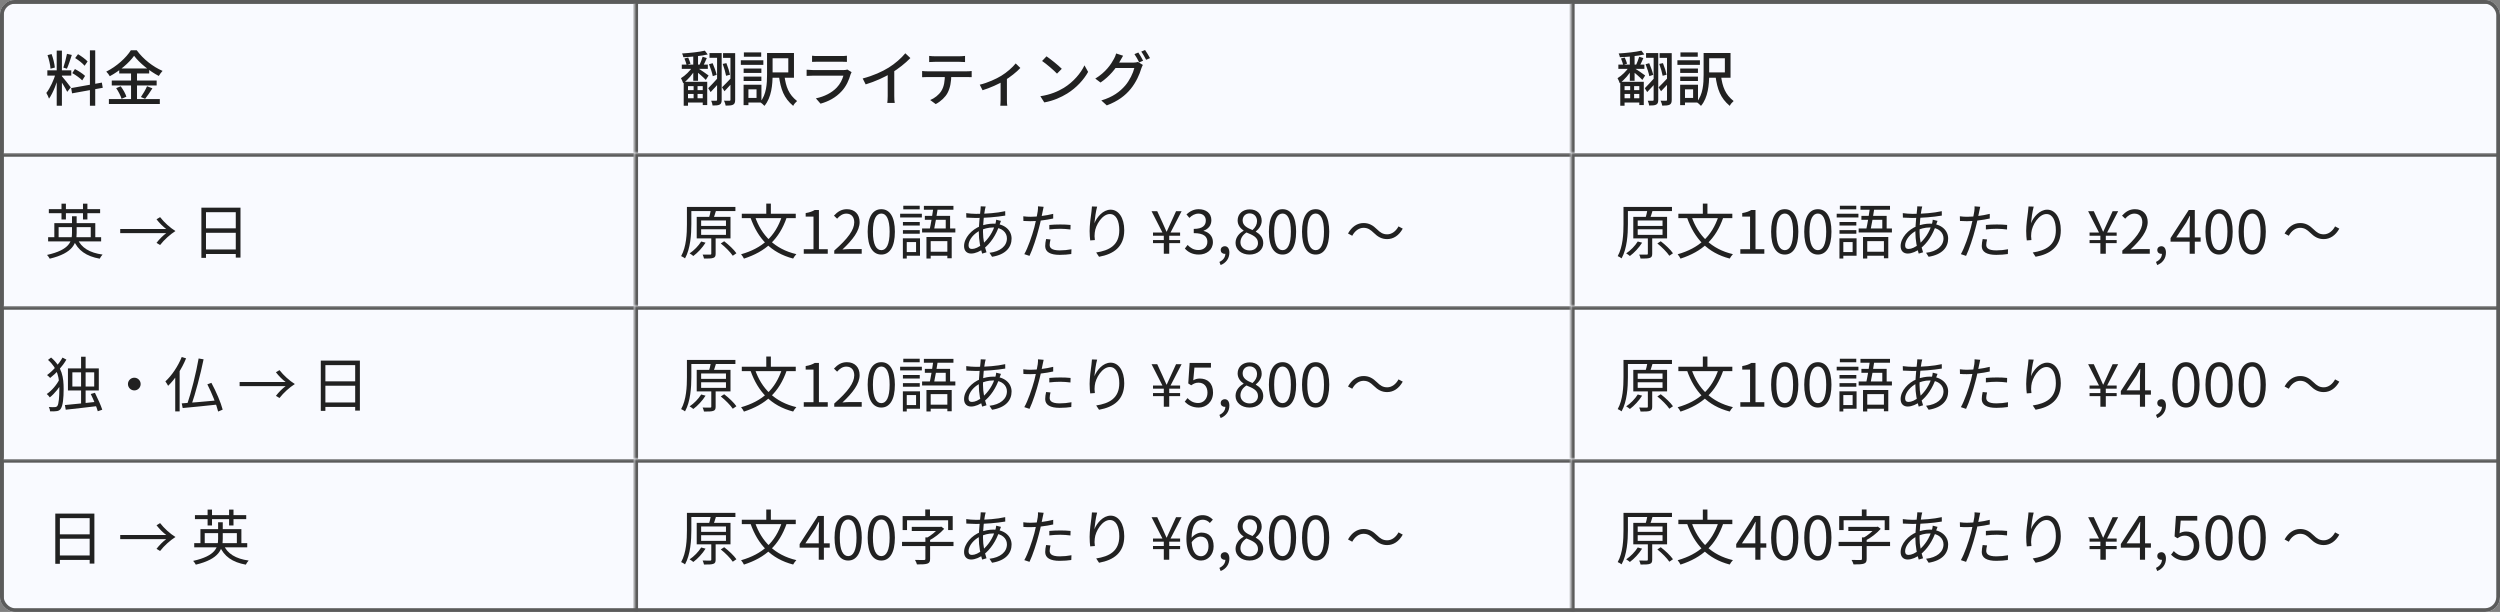
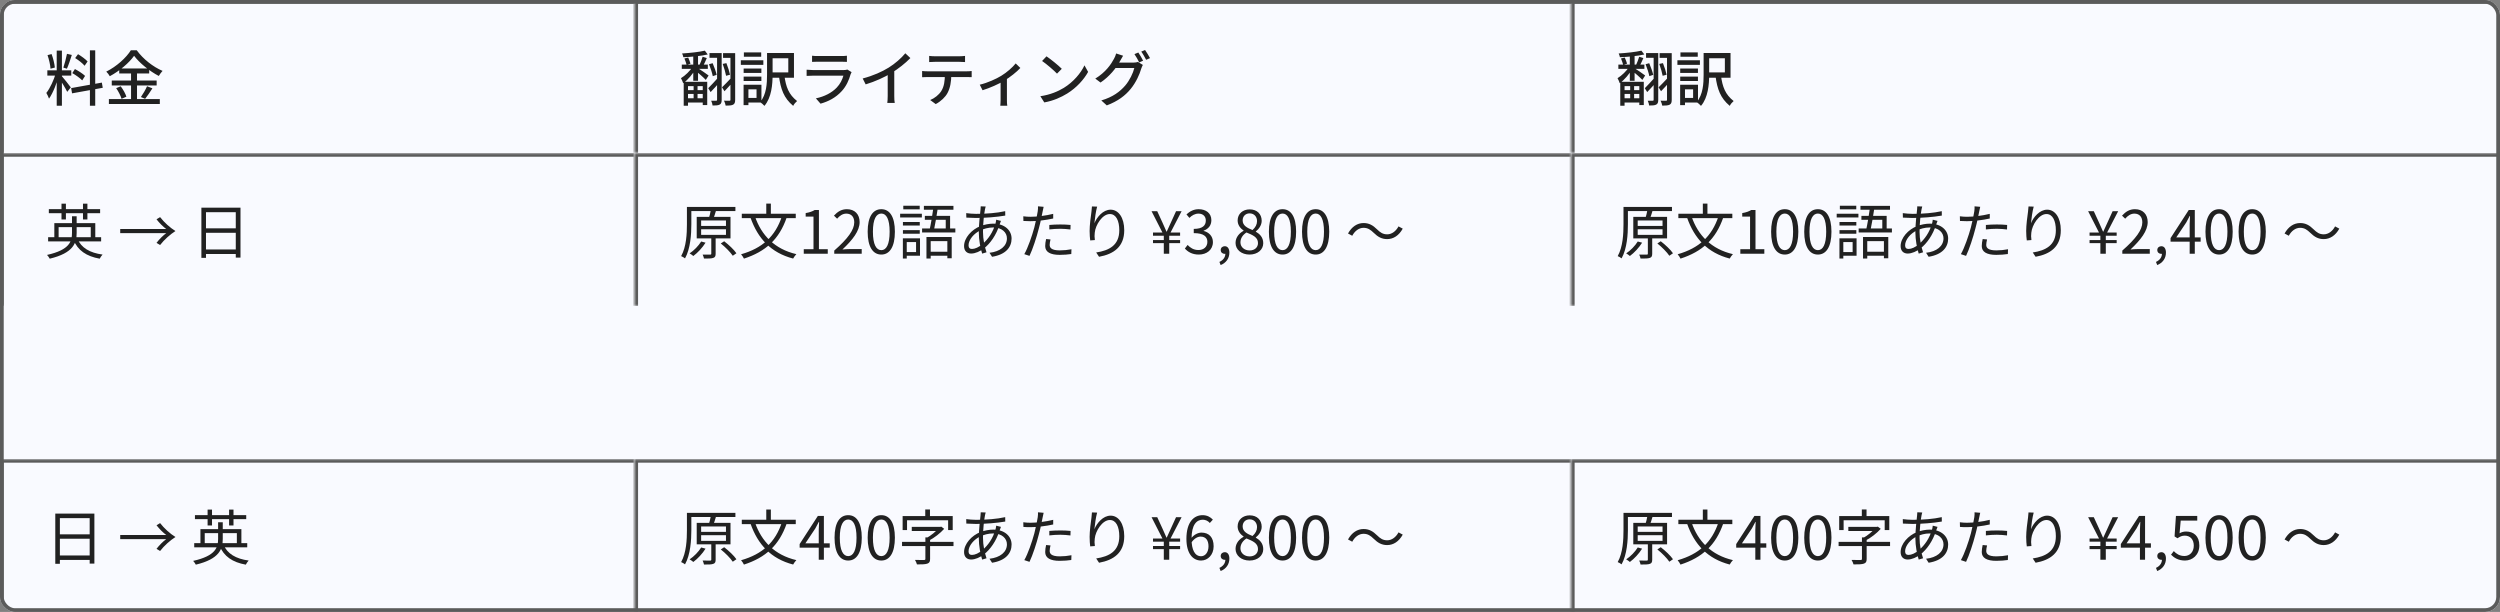
<svg xmlns="http://www.w3.org/2000/svg" width="670" height="164" viewBox="0 0 670 164" fill="none">
  <rect x="0" y="0" width="670" height="164" fill="#808080" stroke="none" />
  <g clip-path="url(#clip0_422_160)">
    <rect width="670" height="164" rx="4" fill="#F9FAFF" />
    <g clip-path="url(#clip1_422_160)">
      <rect width="670" height="41" fill="white" fill-opacity="0.01" />
      <mask id="path-3-inside-1_422_160" fill="white">
        <path d="M0 0H170V41H0V0Z" />
      </mask>
      <path d="M0 0H170V41H0V0Z" fill="white" fill-opacity="0.05" />
      <path d="M15.2 13.56V28.328H16.592V13.56H15.2ZM12.688 18.856V20.264H19.104V18.856H12.688ZM14.96 19.608C14.464 21.352 13.408 23.688 12.416 24.904C12.656 25.32 12.992 25.976 13.136 26.44C14.208 24.936 15.28 22.168 15.824 20.008L14.96 19.608ZM16.576 20.424L15.856 21.032C16.4 21.768 17.6 23.736 18.016 24.616L18.976 23.416C18.624 22.92 17.024 20.888 16.576 20.424ZM12.736 14.776C13.136 15.912 13.488 17.432 13.536 18.408L14.704 18.104C14.608 17.128 14.256 15.624 13.824 14.488L12.736 14.776ZM17.952 14.424C17.744 15.528 17.312 17.128 16.976 18.12L17.936 18.408C18.352 17.496 18.848 15.976 19.248 14.728L17.952 14.424ZM24.096 13.496V28.344H25.52V13.496H24.096ZM19.072 23.608L19.312 25.016L27.536 23.528L27.296 22.136L19.072 23.608ZM20.144 15.56C21.072 16.136 22.176 17 22.672 17.624L23.472 16.472C22.944 15.88 21.824 15.064 20.912 14.52L20.144 15.56ZM19.376 19.592C20.32 20.12 21.488 20.968 22.032 21.544L22.8 20.344C22.224 19.768 21.024 19 20.08 18.504L19.376 19.592ZM35.936 14.952C37.376 16.888 40.096 19.08 42.56 20.36C42.832 19.896 43.2 19.384 43.568 19C41.04 17.928 38.352 15.832 36.64 13.464H35.072C33.856 15.448 31.232 17.832 28.48 19.192C28.816 19.512 29.232 20.056 29.424 20.424C32.08 19 34.608 16.84 35.936 14.952ZM31.952 18.344V19.688H39.984V18.344H31.952ZM29.952 21.576V22.904H41.984V21.576H29.952ZM29.184 26.552V27.864H42.832V26.552H29.184ZM35.12 18.872V27.224H36.72V18.872H35.12ZM31.136 23.624C31.744 24.504 32.368 25.72 32.576 26.488L33.872 25.912C33.648 25.144 32.992 23.976 32.352 23.128L31.136 23.624ZM39.408 23.112C39.024 24.008 38.32 25.224 37.76 26.008L38.896 26.488C39.488 25.768 40.208 24.664 40.848 23.672L39.408 23.112Z" fill="#212121" />
      <path d="M0 0V-1H-1V0H0ZM0 1H170V-1H0V1ZM1 41V0H-1V41H1Z" fill="#5B5B5B" mask="url(#path-3-inside-1_422_160)" />
      <mask id="path-6-inside-2_422_160" fill="white">
        <path d="M170 0H421V41H170V0Z" />
      </mask>
      <path d="M170 0H421V41H170V0Z" fill="white" fill-opacity="0.05" />
      <path d="M182.72 17.32V18.456H189.696V17.32H182.72ZM183.904 24.152V25.176H188.736V24.152H183.904ZM183.92 26.328V27.48H188.672V26.328H183.92ZM185.792 14.824V21.656H187.072V14.824H185.792ZM185.888 22.6V26.936H186.944V22.6H185.888ZM188.896 13.576C187.44 13.928 184.896 14.2 182.8 14.328C182.944 14.6 183.088 15.048 183.136 15.336C185.28 15.256 187.92 15 189.68 14.6L188.896 13.576ZM186.912 18.184L186.272 18.84C186.96 19.368 188.576 20.776 189.152 21.416L189.904 20.232C189.472 19.88 187.488 18.52 186.912 18.184ZM183.424 15.672C183.648 16.216 183.904 16.952 184.016 17.384L185.056 17.064C184.944 16.648 184.672 15.944 184.432 15.416L183.424 15.672ZM188.304 15.208C188.112 15.864 187.744 16.84 187.44 17.464L188.384 17.768C188.704 17.208 189.072 16.36 189.424 15.56L188.304 15.208ZM185.6 17.912C184.944 19 183.6 20.296 182.496 20.952C182.704 21.32 182.976 21.896 183.088 22.296C184.336 21.448 185.696 19.784 186.48 18.408L185.6 17.912ZM183.232 21.928V28.328H184.384V23.08H188.336V28.152H189.536V21.928H183.232ZM190.144 14.216V15.496H192.88V14.216H190.144ZM192.176 14.216V26.744C192.176 26.952 192.112 27 191.936 27C191.744 27.016 191.168 27.016 190.592 27C190.768 27.352 190.944 27.928 190.976 28.28C191.872 28.28 192.48 28.248 192.88 28.024C193.28 27.816 193.408 27.416 193.408 26.76V14.216H192.176ZM193.776 14.232V15.512H196.256V14.232H193.776ZM195.76 14.232V26.712C195.76 26.936 195.696 27 195.488 27C195.312 27 194.672 27.016 194.032 26.984C194.224 27.336 194.432 27.96 194.48 28.312C195.408 28.312 196.048 28.264 196.464 28.056C196.896 27.832 197.024 27.432 197.024 26.728V14.232H195.76ZM190.016 17.208C190.432 18.216 190.864 19.592 191.024 20.408L192.064 20.056C191.888 19.272 191.424 17.944 190.992 16.936L190.016 17.208ZM193.68 17.128C194.064 18.152 194.448 19.496 194.592 20.312L195.648 20.024C195.488 19.24 195.072 17.912 194.672 16.92L193.68 17.128ZM193.504 23.4L194.16 24.456C194.96 23.624 195.856 22.648 196.672 21.72L196.08 20.744C195.12 21.768 194.144 22.792 193.504 23.4ZM189.808 23.64L190.448 24.68C191.296 23.8 192.288 22.712 193.168 21.672L192.56 20.696C191.536 21.832 190.48 22.968 189.808 23.64ZM206.4 14.2V15.624H211.264V19.4H206.4V20.824H212.784V14.2H206.4ZM205.568 14.2V20.056C205.568 22.36 205.424 25.336 203.712 27.368C204.032 27.56 204.624 28.088 204.864 28.376C206.768 26.168 207.056 22.616 207.056 20.056V14.2H205.568ZM210.208 20.184L208.752 20.376C209.232 23.88 210.048 26.264 212.576 28.376C212.768 27.928 213.232 27.4 213.616 27.08C211.392 25.32 210.624 23.352 210.208 20.184ZM199.296 18.376V19.544H204.048V18.376H199.296ZM199.36 14.04V15.208H204V14.04H199.36ZM199.296 20.536V21.704H204.048V20.536H199.296ZM198.544 16.152V17.384H204.576V16.152H198.544ZM199.968 22.712V23.944H202.752V26.248H199.968V27.48H204.064V22.712H199.968ZM199.28 22.712V28.168H200.576V22.712H199.28ZM217.632 14.936V16.584C218.08 16.552 218.672 16.536 219.168 16.536C220.08 16.536 224.48 16.536 225.376 16.536C225.936 16.536 226.576 16.552 226.976 16.584V14.936C226.56 15 225.904 15.016 225.408 15.016C224.464 15.016 220.096 15.016 219.168 15.016C218.64 15.016 218.064 15 217.632 14.936ZM228.224 19.336L227.088 18.632C226.896 18.728 226.512 18.776 226.08 18.776C225.136 18.776 218.8 18.776 217.872 18.776C217.408 18.776 216.8 18.728 216.176 18.68V20.344C216.8 20.296 217.488 20.28 217.872 20.28C219.04 20.28 225.232 20.28 226.032 20.28C225.744 21.32 225.168 22.52 224.24 23.48C222.944 24.84 220.976 25.88 218.656 26.36L219.904 27.784C221.952 27.208 223.968 26.216 225.616 24.392C226.816 23.08 227.52 21.464 227.968 19.896C228.016 19.752 228.128 19.512 228.224 19.336ZM231.2 21.032L232 22.616C234.544 21.848 237.12 20.664 238.896 19.576C240.768 18.424 242.576 17 243.984 15.56L242.624 14.28C241.552 15.592 239.856 17.064 238.192 18.104C236.416 19.208 234.016 20.296 231.2 21.032ZM237.904 18.92V25.72C237.904 26.36 237.856 27.256 237.792 27.592H239.792C239.696 27.24 239.664 26.36 239.664 25.72V18.456L237.904 18.92ZM249.016 14.984V16.632C249.464 16.6 250.056 16.568 250.6 16.568C251.544 16.568 256.136 16.568 257.048 16.568C257.544 16.568 258.136 16.6 258.632 16.632V14.984C258.136 15.048 257.528 15.08 257.048 15.08C256.136 15.08 251.544 15.08 250.584 15.08C250.056 15.08 249.512 15.048 249.016 14.984ZM247.128 19.032V20.696C247.576 20.664 248.104 20.648 248.584 20.648C249.544 20.648 258.168 20.648 259.064 20.648C259.48 20.648 260.024 20.664 260.408 20.68V19.032C260.008 19.096 259.4 19.112 259.064 19.112C258.168 19.112 249.544 19.112 248.584 19.112C248.088 19.112 247.592 19.08 247.128 19.032ZM254.952 19.88L253.224 19.896C253.224 21.64 253.048 23.176 252.248 24.424C251.624 25.4 250.488 26.328 249.288 26.808L250.776 27.896C252.152 27.176 253.384 25.992 253.944 24.904C254.648 23.576 254.952 21.928 254.952 19.88ZM262.574 22.696L263.326 24.184C265.326 23.576 267.662 22.504 269.038 21.688C270.734 20.68 272.526 19.24 273.454 18.216L272.206 17C271.39 18.024 269.854 19.4 268.318 20.328C267.038 21.112 264.67 22.216 262.574 22.696ZM268.158 21.288V26.776C268.158 27.304 268.11 28.04 268.078 28.328H269.95C269.87 28.04 269.854 27.304 269.854 26.776V20.92L268.158 21.288ZM280.462 15.096L279.278 16.344C280.462 17.144 282.462 18.872 283.278 19.736L284.558 18.44C283.646 17.512 281.582 15.848 280.462 15.096ZM278.814 25.784L279.87 27.448C282.366 27 284.398 26.056 286.014 25.064C288.494 23.528 290.478 21.336 291.614 19.272L290.638 17.512C289.678 19.576 287.678 21.976 285.086 23.56C283.55 24.488 281.47 25.4 278.814 25.784ZM305.07 14.072L304.03 14.504C304.462 15.112 304.99 16.072 305.31 16.728L306.35 16.264C306.046 15.64 305.47 14.648 305.07 14.072ZM306.878 13.4L305.854 13.832C306.302 14.424 306.814 15.352 307.166 16.024L308.206 15.576C307.902 15 307.294 13.992 306.878 13.4ZM306.286 17.4L304.974 16.6C304.67 16.712 304.238 16.776 303.774 16.776C303.278 16.776 299.582 16.776 298.91 16.776L298.302 18.216H303.998C303.694 19.544 302.734 21.56 301.566 22.92C300.126 24.584 298.238 26.008 295.15 26.92L296.622 28.248C299.63 27.096 301.55 25.64 303.038 23.816C304.462 22.072 305.422 19.912 305.854 18.392C305.95 18.072 306.142 17.672 306.286 17.4ZM300.99 14.936L299.134 14.328C299.022 14.792 298.734 15.448 298.542 15.768C297.806 17.176 296.302 19.4 293.534 21.064L294.942 22.12C297.39 20.472 299.166 18.2 300.174 16.36C300.334 16.04 300.686 15.416 300.99 14.936Z" fill="#212121" />
      <path d="M170 0V-1H169V0H170ZM170 1H421V-1H170V1ZM171 41V0H169V41H171Z" fill="#5B5B5B" mask="url(#path-6-inside-2_422_160)" />
      <mask id="path-9-inside-3_422_160" fill="white">
        <path d="M421 0H670V41H421V0Z" />
      </mask>
      <path d="M421 0H670V41H421V0Z" fill="white" fill-opacity="0.05" />
      <path d="M433.72 17.32V18.456H440.696V17.32H433.72ZM434.904 24.152V25.176H439.736V24.152H434.904ZM434.92 26.328V27.48H439.672V26.328H434.92ZM436.792 14.824V21.656H438.072V14.824H436.792ZM436.888 22.6V26.936H437.944V22.6H436.888ZM439.896 13.576C438.44 13.928 435.896 14.2 433.8 14.328C433.944 14.6 434.088 15.048 434.136 15.336C436.28 15.256 438.92 15 440.68 14.6L439.896 13.576ZM437.912 18.184L437.272 18.84C437.96 19.368 439.576 20.776 440.152 21.416L440.904 20.232C440.472 19.88 438.488 18.52 437.912 18.184ZM434.424 15.672C434.648 16.216 434.904 16.952 435.016 17.384L436.056 17.064C435.944 16.648 435.672 15.944 435.432 15.416L434.424 15.672ZM439.304 15.208C439.112 15.864 438.744 16.84 438.44 17.464L439.384 17.768C439.704 17.208 440.072 16.36 440.424 15.56L439.304 15.208ZM436.6 17.912C435.944 19 434.6 20.296 433.496 20.952C433.704 21.32 433.976 21.896 434.088 22.296C435.336 21.448 436.696 19.784 437.48 18.408L436.6 17.912ZM434.232 21.928V28.328H435.384V23.08H439.336V28.152H440.536V21.928H434.232ZM441.144 14.216V15.496H443.88V14.216H441.144ZM443.176 14.216V26.744C443.176 26.952 443.112 27 442.936 27C442.744 27.016 442.168 27.016 441.592 27C441.768 27.352 441.944 27.928 441.976 28.28C442.872 28.28 443.48 28.248 443.88 28.024C444.28 27.816 444.408 27.416 444.408 26.76V14.216H443.176ZM444.776 14.232V15.512H447.256V14.232H444.776ZM446.76 14.232V26.712C446.76 26.936 446.696 27 446.488 27C446.312 27 445.672 27.016 445.032 26.984C445.224 27.336 445.432 27.96 445.48 28.312C446.408 28.312 447.048 28.264 447.464 28.056C447.896 27.832 448.024 27.432 448.024 26.728V14.232H446.76ZM441.016 17.208C441.432 18.216 441.864 19.592 442.024 20.408L443.064 20.056C442.888 19.272 442.424 17.944 441.992 16.936L441.016 17.208ZM444.68 17.128C445.064 18.152 445.448 19.496 445.592 20.312L446.648 20.024C446.488 19.24 446.072 17.912 445.672 16.92L444.68 17.128ZM444.504 23.4L445.16 24.456C445.96 23.624 446.856 22.648 447.672 21.72L447.08 20.744C446.12 21.768 445.144 22.792 444.504 23.4ZM440.808 23.64L441.448 24.68C442.296 23.8 443.288 22.712 444.168 21.672L443.56 20.696C442.536 21.832 441.48 22.968 440.808 23.64ZM457.4 14.2V15.624H462.264V19.4H457.4V20.824H463.784V14.2H457.4ZM456.568 14.2V20.056C456.568 22.36 456.424 25.336 454.712 27.368C455.032 27.56 455.624 28.088 455.864 28.376C457.768 26.168 458.056 22.616 458.056 20.056V14.2H456.568ZM461.208 20.184L459.752 20.376C460.232 23.88 461.048 26.264 463.576 28.376C463.768 27.928 464.232 27.4 464.616 27.08C462.392 25.32 461.624 23.352 461.208 20.184ZM450.296 18.376V19.544H455.048V18.376H450.296ZM450.36 14.04V15.208H455V14.04H450.36ZM450.296 20.536V21.704H455.048V20.536H450.296ZM449.544 16.152V17.384H455.576V16.152H449.544ZM450.968 22.712V23.944H453.752V26.248H450.968V27.48H455.064V22.712H450.968ZM450.28 22.712V28.168H451.576V22.712H450.28Z" fill="#212121" />
      <path d="M421 0V-1H420V0H421ZM421 1H670V-1H421V1ZM422 41V0H420V41H422Z" fill="#5B5B5B" mask="url(#path-9-inside-3_422_160)" />
    </g>
    <g clip-path="url(#clip2_422_160)">
      <rect width="670" height="41" transform="translate(0 41)" fill="white" fill-opacity="0.01" />
      <mask id="path-12-inside-4_422_160" fill="white">
        <path d="M0 41H170V82H0V41Z" />
      </mask>
      <path d="M0 41H170V82H0V41Z" fill="white" fill-opacity="0.01" />
      <path d="M12.896 63.568V64.688H27.104V63.568H12.896ZM14.56 59.808V64.016H15.712V60.88H24.32V64.016H25.536V59.808H14.56ZM19.296 57.968V62.4C19.296 64.656 18.704 66.96 12.608 68.32C12.864 68.576 13.184 69.056 13.328 69.328C19.664 67.808 20.544 65.136 20.544 62.416V57.968H19.296ZM20.736 63.968L19.664 64.24C20.848 67.12 23.152 68.688 26.72 69.328C26.896 68.992 27.216 68.496 27.488 68.224C24.048 67.76 21.76 66.4 20.736 63.968ZM13.088 56.048V57.136H26.832V56.048H13.088ZM16.48 54.576V58.816H17.664V54.576H16.48ZM22.24 54.576V58.816H23.424V54.576H22.24ZM44.554 61.376H32.218V62.48H44.554C43.722 63.088 42.682 64.112 41.946 65.088L42.906 65.664C43.994 64.256 45.578 62.832 47.018 61.92C45.578 61.024 43.994 59.6 42.906 58.192L41.946 58.768C42.682 59.744 43.722 60.768 44.554 61.376ZM53.972 55.648V69.104H55.204V56.864H63.188V69.04H64.452V55.648H53.972ZM54.788 61.2V62.384H63.716V61.2H54.788ZM54.772 66.864V68.064H63.748V66.864H54.772Z" fill="#212121" />
      <path d="M0 41V40H-1V41H0ZM0 42H170V40H0V42ZM1 82V41H-1V82H1Z" fill="#5B5B5B" mask="url(#path-12-inside-4_422_160)" />
      <mask id="path-15-inside-5_422_160" fill="white">
        <path d="M170 41H421V82H170V41Z" />
      </mask>
      <path d="M170 41H421V82H170V41Z" fill="white" fill-opacity="0.01" />
      <path d="M184.784 55.456V56.56H197.088V55.456H184.784ZM184.096 55.456V60.08C184.096 62.592 183.952 66.128 182.544 68.64C182.848 68.752 183.36 69.056 183.584 69.248C185.056 66.624 185.28 62.736 185.28 60.096V55.456H184.096ZM187.904 61.44H194.56V62.944H187.904V61.44ZM187.904 59.088H194.56V60.544H187.904V59.088ZM186.72 58.128V63.888H195.776V58.128H186.72ZM190.624 63.296V67.968C190.624 68.16 190.56 68.24 190.304 68.24C190.064 68.256 189.248 68.256 188.304 68.224C188.448 68.544 188.624 68.976 188.672 69.296C189.904 69.296 190.688 69.296 191.184 69.104C191.648 68.944 191.792 68.624 191.792 67.984V63.296H190.624ZM190.496 56.32C190.4 56.976 190.144 57.952 189.936 58.592L191.12 58.752C191.36 58.176 191.648 57.296 191.888 56.464L190.496 56.32ZM193.168 65.248C194.384 66.208 195.76 67.6 196.384 68.544L197.36 67.872C196.72 66.928 195.296 65.584 194.08 64.656L193.168 65.248ZM187.92 64.72C187.184 65.904 186 67.12 184.816 67.904C185.104 68.064 185.584 68.4 185.808 68.608C186.976 67.744 188.24 66.4 189.088 65.04L187.92 64.72ZM209.584 57.888C207.792 63.376 204.32 66.512 198.608 68.144C198.864 68.432 199.248 69.008 199.376 69.312C205.2 67.424 208.832 64.128 210.848 58.256L209.584 57.888ZM202.32 57.968L201.136 58.336C203.104 63.936 206.624 67.744 212.56 69.296C212.752 68.944 213.136 68.4 213.424 68.112C207.648 66.768 204.048 63.088 202.32 57.968ZM198.8 57.28V58.464H213.264V57.28H198.8ZM205.36 54.56V58H206.592V54.56H205.36ZM215.408 68H221.84V66.784H219.472V56.272H218.352C217.728 56.656 216.976 56.928 215.92 57.104V58.048H218.016V66.784H215.408V68ZM223.579 68H230.939V66.752H227.691C227.099 66.752 226.395 66.8 225.771 66.864C228.539 64.256 230.379 61.872 230.379 59.52C230.379 57.424 229.067 56.064 226.971 56.064C225.483 56.064 224.459 56.752 223.499 57.792L224.347 58.608C225.003 57.84 225.835 57.248 226.795 57.248C228.251 57.248 228.939 58.24 228.939 59.584C228.939 61.584 227.259 63.936 223.579 67.152V68ZM236.198 68.224C238.406 68.224 239.83 66.192 239.83 62.096C239.83 58.032 238.406 56.064 236.198 56.064C233.958 56.064 232.534 58.032 232.534 62.096C232.534 66.192 233.958 68.224 236.198 68.224ZM236.198 67.04C234.854 67.04 233.942 65.552 233.942 62.096C233.942 58.688 234.854 57.232 236.198 57.232C237.526 57.232 238.422 58.688 238.422 62.096C238.422 65.552 237.526 67.04 236.198 67.04ZM248.289 63.52V69.28H249.425V64.624H253.889V69.216H255.057V63.52H248.289ZM247.857 57.856V58.912H253.457V61.776H254.625V57.856H247.857ZM250.161 55.568C249.905 57.504 249.457 60.192 249.089 61.776H250.273C250.609 60.256 251.057 57.632 251.345 55.664L250.161 55.568ZM247.601 55.168V56.208H255.521V55.168H247.601ZM247.121 61.232V62.304H256.033V61.232H247.121ZM248.801 67.456V68.544H254.529V67.456H248.801ZM241.985 59.504V60.448H246.497V59.504H241.985ZM242.081 55.136V56.096H246.481V55.136H242.081ZM241.985 61.68V62.64H246.497V61.68H241.985ZM241.233 57.28V58.272H247.057V57.28H241.233ZM242.561 63.872V64.88H245.505V67.552H242.561V68.544H246.561V63.872H242.561ZM241.969 63.872V69.28H243.009V63.872H241.969ZM264.161 55.344L262.833 55.296C262.833 55.504 262.817 55.792 262.785 56.08C262.641 57.456 262.321 60.048 262.321 62.24C262.321 64.272 262.753 66.544 263.217 67.968L264.385 67.616C263.889 66.112 263.441 64.192 263.441 62.112C263.441 59.92 263.713 57.392 263.985 56.048C264.033 55.824 264.097 55.536 264.161 55.344ZM261.585 57.312C260.897 57.312 259.505 57.216 258.945 57.12L258.977 58.32C259.633 58.352 260.881 58.416 261.569 58.416C263.953 58.416 267.105 58.176 269.409 57.776L269.393 56.592C267.185 57.088 264.401 57.312 261.585 57.312ZM268.257 59.2L266.977 58.88C266.961 59.136 266.881 59.568 266.817 59.808C266.081 62.4 264.769 64.128 263.345 65.376C262.321 66.272 261.281 66.72 260.481 66.72C259.889 66.72 259.569 66.4 259.569 65.744C259.569 64.272 261.009 62.512 262.817 61.712C263.633 61.344 264.817 60.96 266.161 60.96C268.545 60.96 269.857 62.32 269.857 63.872C269.857 65.936 268.065 67.424 265.185 67.744L265.873 68.816C269.585 68.224 271.105 66.224 271.105 63.936C271.105 61.696 269.201 59.936 266.177 59.936C265.137 59.936 263.841 60.176 262.769 60.592C260.401 61.504 258.369 63.76 258.369 65.952C258.369 67.312 259.201 67.952 260.257 67.952C261.393 67.952 262.673 67.36 263.697 66.576C265.377 65.28 266.977 63.056 267.921 60.096C268.017 59.84 268.161 59.408 268.257 59.2ZM279.697 55.424L278.177 55.296C278.209 55.632 278.177 56.176 278.113 56.624C278.001 57.456 277.585 59.472 277.201 60.944C276.593 63.2 275.473 66.448 274.513 68.112L275.905 68.576C276.753 66.832 277.825 63.52 278.401 61.248C278.849 59.648 279.185 57.84 279.425 56.688C279.489 56.384 279.601 55.776 279.697 55.424ZM276.161 58.096C275.569 58.096 274.993 58.064 274.241 57.968L274.273 59.216C274.865 59.264 275.425 59.28 276.129 59.28C277.857 59.28 280.273 59.008 282.257 58.56V57.312C280.273 57.808 277.921 58.096 276.161 58.096ZM281.217 60.288V61.488C282.193 61.376 283.185 61.312 284.177 61.312C285.121 61.312 286.049 61.408 286.881 61.504L286.913 60.288C286.049 60.192 285.073 60.16 284.145 60.16C283.121 60.16 282.049 60.208 281.217 60.288ZM281.537 64.176L280.353 64.064C280.209 64.736 280.113 65.344 280.113 65.952C280.113 67.536 281.489 68.304 284.001 68.304C285.169 68.304 286.241 68.208 287.105 68.08L287.153 66.8C286.161 66.992 285.073 67.104 284.017 67.104C281.745 67.104 281.313 66.368 281.313 65.616C281.313 65.2 281.409 64.704 281.537 64.176ZM294.033 55.376L292.641 55.328C292.609 55.776 292.577 56.224 292.513 56.704C292.321 58.016 292.017 60.368 292.017 61.888C292.017 62.928 292.097 63.824 292.177 64.432L293.425 64.336C293.313 63.536 293.313 62.976 293.393 62.368C293.585 60.272 295.441 57.36 297.441 57.36C299.121 57.36 299.969 59.184 299.969 61.712C299.969 65.728 297.265 67.136 293.777 67.664L294.545 68.816C298.497 68.096 301.297 66.128 301.297 61.696C301.297 58.336 299.761 56.192 297.649 56.192C295.617 56.192 293.953 58.192 293.297 59.84C293.393 58.72 293.697 56.56 294.033 55.376ZM311.899 68H313.355V65.168H316.267V64.336H313.355V63.168H316.267V62.32H313.707L316.667 56.608H315.179L313.787 59.664C313.403 60.448 313.083 61.232 312.683 62.08H312.619C312.235 61.248 311.899 60.448 311.547 59.664L310.139 56.608H308.619L311.531 62.32H309.003V63.168H311.899V64.336H309.003V65.168H311.899V68ZM321.286 68.224C323.382 68.224 325.062 66.96 325.062 64.88C325.062 63.264 323.942 62.224 322.566 61.888V61.824C323.814 61.376 324.646 60.432 324.646 59.008C324.646 57.136 323.206 56.064 321.238 56.064C319.894 56.064 318.854 56.656 317.974 57.456L318.758 58.4C319.414 57.728 320.246 57.248 321.19 57.248C322.406 57.248 323.158 57.984 323.158 59.104C323.158 60.384 322.342 61.344 319.926 61.344V62.48C322.63 62.48 323.574 63.408 323.574 64.816C323.574 66.16 322.582 67.008 321.19 67.008C319.846 67.008 318.966 66.368 318.278 65.648L317.542 66.608C318.31 67.456 319.446 68.224 321.286 68.224ZM327.137 71.04C328.593 70.448 329.473 69.248 329.473 67.696C329.473 66.64 329.009 65.984 328.241 65.984C327.649 65.984 327.153 66.368 327.153 67.008C327.153 67.664 327.649 68.032 328.209 68.032C328.497 68.032 328.753 67.952 328.945 67.712L328.241 66.656L328.401 67.968C328.401 68.944 327.793 69.744 326.801 70.192L327.137 71.04ZM334.87 68.224C337.062 68.224 338.55 66.896 338.55 65.184C338.55 63.584 337.59 62.688 336.566 62.096V62.016C337.27 61.472 338.134 60.432 338.134 59.184C338.134 57.392 336.918 56.112 334.918 56.112C333.078 56.112 331.686 57.296 331.686 59.072C331.686 60.304 332.422 61.2 333.286 61.792V61.856C332.214 62.432 331.126 63.52 331.126 65.104C331.126 66.912 332.71 68.224 334.87 68.224ZM335.67 61.648C334.294 61.104 333.03 60.48 333.03 59.072C333.03 57.952 333.814 57.184 334.886 57.184C336.15 57.184 336.886 58.112 336.886 59.264C336.886 60.144 336.47 60.944 335.67 61.648ZM334.902 67.12C333.494 67.12 332.438 66.208 332.438 64.96C332.438 63.84 333.094 62.912 334.054 62.304C335.702 62.976 337.142 63.568 337.142 65.136C337.142 66.304 336.246 67.12 334.902 67.12ZM343.729 68.224C345.937 68.224 347.361 66.192 347.361 62.096C347.361 58.032 345.937 56.064 343.729 56.064C341.489 56.064 340.065 58.032 340.065 62.096C340.065 66.192 341.489 68.224 343.729 68.224ZM343.729 67.04C342.385 67.04 341.473 65.552 341.473 62.096C341.473 58.688 342.385 57.232 343.729 57.232C345.057 57.232 345.953 58.688 345.953 62.096C345.953 65.552 345.057 67.04 343.729 67.04ZM352.604 68.224C354.812 68.224 356.236 66.192 356.236 62.096C356.236 58.032 354.812 56.064 352.604 56.064C350.364 56.064 348.94 58.032 348.94 62.096C348.94 66.192 350.364 68.224 352.604 68.224ZM352.604 67.04C351.26 67.04 350.348 65.552 350.348 62.096C350.348 58.688 351.26 57.232 352.604 57.232C353.932 57.232 354.828 58.688 354.828 62.096C354.828 65.552 353.932 67.04 352.604 67.04ZM368.145 62.384C369.265 63.488 370.305 64.08 371.761 64.08C373.441 64.08 374.913 63.12 375.937 61.28L374.801 60.672C374.129 61.936 373.025 62.8 371.777 62.8C370.609 62.8 369.905 62.304 369.057 61.472C367.937 60.368 366.897 59.776 365.441 59.776C363.761 59.776 362.289 60.736 361.265 62.576L362.401 63.184C363.073 61.92 364.177 61.056 365.425 61.056C366.593 61.056 367.297 61.568 368.145 62.384Z" fill="#212121" />
      <path d="M170 41V40H169V41H170ZM170 42H421V40H170V42ZM171 82V41H169V82H171Z" fill="#5B5B5B" mask="url(#path-15-inside-5_422_160)" />
      <mask id="path-18-inside-6_422_160" fill="white">
        <path d="M421 41H670V82H421V41Z" />
      </mask>
-       <path d="M421 41H670V82H421V41Z" fill="white" fill-opacity="0.01" />
      <path d="M435.784 55.456V56.56H448.088V55.456H435.784ZM435.096 55.456V60.08C435.096 62.592 434.952 66.128 433.544 68.64C433.848 68.752 434.36 69.056 434.584 69.248C436.056 66.624 436.28 62.736 436.28 60.096V55.456H435.096ZM438.904 61.44H445.56V62.944H438.904V61.44ZM438.904 59.088H445.56V60.544H438.904V59.088ZM437.72 58.128V63.888H446.776V58.128H437.72ZM441.624 63.296V67.968C441.624 68.16 441.56 68.24 441.304 68.24C441.064 68.256 440.248 68.256 439.304 68.224C439.448 68.544 439.624 68.976 439.672 69.296C440.904 69.296 441.688 69.296 442.184 69.104C442.648 68.944 442.792 68.624 442.792 67.984V63.296H441.624ZM441.496 56.32C441.4 56.976 441.144 57.952 440.936 58.592L442.12 58.752C442.36 58.176 442.648 57.296 442.888 56.464L441.496 56.32ZM444.168 65.248C445.384 66.208 446.76 67.6 447.384 68.544L448.36 67.872C447.72 66.928 446.296 65.584 445.08 64.656L444.168 65.248ZM438.92 64.72C438.184 65.904 437 67.12 435.816 67.904C436.104 68.064 436.584 68.4 436.808 68.608C437.976 67.744 439.24 66.4 440.088 65.04L438.92 64.72ZM460.584 57.888C458.792 63.376 455.32 66.512 449.608 68.144C449.864 68.432 450.248 69.008 450.376 69.312C456.2 67.424 459.832 64.128 461.848 58.256L460.584 57.888ZM453.32 57.968L452.136 58.336C454.104 63.936 457.624 67.744 463.56 69.296C463.752 68.944 464.136 68.4 464.424 68.112C458.648 66.768 455.048 63.088 453.32 57.968ZM449.8 57.28V58.464H464.264V57.28H449.8ZM456.36 54.56V58H457.592V54.56H456.36ZM466.408 68H472.84V66.784H470.472V56.272H469.352C468.728 56.656 467.976 56.928 466.92 57.104V58.048H469.016V66.784H466.408V68ZM478.323 68.224C480.531 68.224 481.955 66.192 481.955 62.096C481.955 58.032 480.531 56.064 478.323 56.064C476.083 56.064 474.659 58.032 474.659 62.096C474.659 66.192 476.083 68.224 478.323 68.224ZM478.323 67.04C476.979 67.04 476.067 65.552 476.067 62.096C476.067 58.688 476.979 57.232 478.323 57.232C479.651 57.232 480.547 58.688 480.547 62.096C480.547 65.552 479.651 67.04 478.323 67.04ZM487.198 68.224C489.406 68.224 490.83 66.192 490.83 62.096C490.83 58.032 489.406 56.064 487.198 56.064C484.958 56.064 483.534 58.032 483.534 62.096C483.534 66.192 484.958 68.224 487.198 68.224ZM487.198 67.04C485.854 67.04 484.942 65.552 484.942 62.096C484.942 58.688 485.854 57.232 487.198 57.232C488.526 57.232 489.422 58.688 489.422 62.096C489.422 65.552 488.526 67.04 487.198 67.04ZM499.289 63.52V69.28H500.425V64.624H504.889V69.216H506.057V63.52H499.289ZM498.857 57.856V58.912H504.457V61.776H505.625V57.856H498.857ZM501.161 55.568C500.905 57.504 500.457 60.192 500.089 61.776H501.273C501.609 60.256 502.057 57.632 502.345 55.664L501.161 55.568ZM498.601 55.168V56.208H506.521V55.168H498.601ZM498.121 61.232V62.304H507.033V61.232H498.121ZM499.801 67.456V68.544H505.529V67.456H499.801ZM492.985 59.504V60.448H497.497V59.504H492.985ZM493.081 55.136V56.096H497.481V55.136H493.081ZM492.985 61.68V62.64H497.497V61.68H492.985ZM492.233 57.28V58.272H498.057V57.28H492.233ZM493.561 63.872V64.88H496.505V67.552H493.561V68.544H497.561V63.872H493.561ZM492.969 63.872V69.28H494.009V63.872H492.969ZM515.161 55.344L513.833 55.296C513.833 55.504 513.817 55.792 513.785 56.08C513.641 57.456 513.321 60.048 513.321 62.24C513.321 64.272 513.753 66.544 514.217 67.968L515.385 67.616C514.889 66.112 514.441 64.192 514.441 62.112C514.441 59.92 514.713 57.392 514.985 56.048C515.033 55.824 515.097 55.536 515.161 55.344ZM512.585 57.312C511.897 57.312 510.505 57.216 509.945 57.12L509.977 58.32C510.633 58.352 511.881 58.416 512.569 58.416C514.953 58.416 518.105 58.176 520.409 57.776L520.393 56.592C518.185 57.088 515.401 57.312 512.585 57.312ZM519.257 59.2L517.977 58.88C517.961 59.136 517.881 59.568 517.817 59.808C517.081 62.4 515.769 64.128 514.345 65.376C513.321 66.272 512.281 66.72 511.481 66.72C510.889 66.72 510.569 66.4 510.569 65.744C510.569 64.272 512.009 62.512 513.817 61.712C514.633 61.344 515.817 60.96 517.161 60.96C519.545 60.96 520.857 62.32 520.857 63.872C520.857 65.936 519.065 67.424 516.185 67.744L516.873 68.816C520.585 68.224 522.105 66.224 522.105 63.936C522.105 61.696 520.201 59.936 517.177 59.936C516.137 59.936 514.841 60.176 513.769 60.592C511.401 61.504 509.369 63.76 509.369 65.952C509.369 67.312 510.201 67.952 511.257 67.952C512.393 67.952 513.673 67.36 514.697 66.576C516.377 65.28 517.977 63.056 518.921 60.096C519.017 59.84 519.161 59.408 519.257 59.2ZM530.697 55.424L529.177 55.296C529.209 55.632 529.177 56.176 529.113 56.624C529.001 57.456 528.585 59.472 528.201 60.944C527.593 63.2 526.473 66.448 525.513 68.112L526.905 68.576C527.753 66.832 528.825 63.52 529.401 61.248C529.849 59.648 530.185 57.84 530.425 56.688C530.489 56.384 530.601 55.776 530.697 55.424ZM527.161 58.096C526.569 58.096 525.993 58.064 525.241 57.968L525.273 59.216C525.865 59.264 526.425 59.28 527.129 59.28C528.857 59.28 531.273 59.008 533.257 58.56V57.312C531.273 57.808 528.921 58.096 527.161 58.096ZM532.217 60.288V61.488C533.193 61.376 534.185 61.312 535.177 61.312C536.121 61.312 537.049 61.408 537.881 61.504L537.913 60.288C537.049 60.192 536.073 60.16 535.145 60.16C534.121 60.16 533.049 60.208 532.217 60.288ZM532.537 64.176L531.353 64.064C531.209 64.736 531.113 65.344 531.113 65.952C531.113 67.536 532.489 68.304 535.001 68.304C536.169 68.304 537.241 68.208 538.105 68.08L538.153 66.8C537.161 66.992 536.073 67.104 535.017 67.104C532.745 67.104 532.313 66.368 532.313 65.616C532.313 65.2 532.409 64.704 532.537 64.176ZM545.033 55.376L543.641 55.328C543.609 55.776 543.577 56.224 543.513 56.704C543.321 58.016 543.017 60.368 543.017 61.888C543.017 62.928 543.097 63.824 543.177 64.432L544.425 64.336C544.313 63.536 544.313 62.976 544.393 62.368C544.585 60.272 546.441 57.36 548.441 57.36C550.121 57.36 550.969 59.184 550.969 61.712C550.969 65.728 548.265 67.136 544.777 67.664L545.545 68.816C549.497 68.096 552.297 66.128 552.297 61.696C552.297 58.336 550.761 56.192 548.649 56.192C546.617 56.192 544.953 58.192 544.297 59.84C544.393 58.72 544.697 56.56 545.033 55.376ZM562.899 68H564.355V65.168H567.267V64.336H564.355V63.168H567.267V62.32H564.707L567.667 56.608H566.179L564.787 59.664C564.403 60.448 564.083 61.232 563.683 62.08H563.619C563.235 61.248 562.899 60.448 562.547 59.664L561.139 56.608H559.619L562.531 62.32H560.003V63.168H562.899V64.336H560.003V65.168H562.899V68ZM568.782 68H576.142V66.752H572.894C572.302 66.752 571.598 66.8 570.974 66.864C573.742 64.256 575.582 61.872 575.582 59.52C575.582 57.424 574.27 56.064 572.174 56.064C570.686 56.064 569.662 56.752 568.702 57.792L569.55 58.608C570.206 57.84 571.038 57.248 571.998 57.248C573.454 57.248 574.142 58.24 574.142 59.584C574.142 61.584 572.462 63.936 568.782 67.152V68ZM578.137 71.04C579.593 70.448 580.473 69.248 580.473 67.696C580.473 66.64 580.009 65.984 579.241 65.984C578.649 65.984 578.153 66.368 578.153 67.008C578.153 67.664 578.649 68.032 579.209 68.032C579.497 68.032 579.753 67.952 579.945 67.712L579.241 66.656L579.401 67.968C579.401 68.944 578.793 69.744 577.801 70.192L578.137 71.04ZM586.83 68H588.206V56.272H586.59L581.71 63.808V64.768H589.774V63.616H583.246L585.918 59.616C586.238 59.04 586.558 58.448 586.846 57.872H586.926C586.878 58.48 586.83 59.424 586.83 60.016V68ZM594.729 68.224C596.937 68.224 598.361 66.192 598.361 62.096C598.361 58.032 596.937 56.064 594.729 56.064C592.489 56.064 591.065 58.032 591.065 62.096C591.065 66.192 592.489 68.224 594.729 68.224ZM594.729 67.04C593.385 67.04 592.473 65.552 592.473 62.096C592.473 58.688 593.385 57.232 594.729 57.232C596.057 57.232 596.953 58.688 596.953 62.096C596.953 65.552 596.057 67.04 594.729 67.04ZM603.604 68.224C605.812 68.224 607.236 66.192 607.236 62.096C607.236 58.032 605.812 56.064 603.604 56.064C601.364 56.064 599.94 58.032 599.94 62.096C599.94 66.192 601.364 68.224 603.604 68.224ZM603.604 67.04C602.26 67.04 601.348 65.552 601.348 62.096C601.348 58.688 602.26 57.232 603.604 57.232C604.932 57.232 605.828 58.688 605.828 62.096C605.828 65.552 604.932 67.04 603.604 67.04ZM619.145 62.384C620.265 63.488 621.305 64.08 622.761 64.08C624.441 64.08 625.913 63.12 626.937 61.28L625.801 60.672C625.129 61.936 624.025 62.8 622.777 62.8C621.609 62.8 620.905 62.304 620.057 61.472C618.937 60.368 617.897 59.776 616.441 59.776C614.761 59.776 613.289 60.736 612.265 62.576L613.401 63.184C614.073 61.92 615.177 61.056 616.425 61.056C617.593 61.056 618.297 61.568 619.145 62.384Z" fill="#212121" />
      <path d="M421 41V40H420V41H421ZM421 42H670V40H421V42ZM422 82V41H420V82H422Z" fill="#5B5B5B" mask="url(#path-18-inside-6_422_160)" />
    </g>
    <g clip-path="url(#clip3_422_160)">
      <rect width="670" height="41" transform="translate(0 82)" fill="white" fill-opacity="0.01" />
      <mask id="path-21-inside-7_422_160" fill="white">
-         <path d="M0 82H170V123H0V82Z" />
-       </mask>
+         </mask>
      <path d="M0 82H170V123H0V82Z" fill="white" fill-opacity="0.01" />
      <path d="M21.728 95.608V108.792H22.944V95.608H21.728ZM17.392 108.552L17.616 109.8C19.872 109.544 23.2 109.192 26.288 108.808L26.272 107.64C23.008 107.992 19.536 108.36 17.392 108.552ZM24.32 105.592C25.056 107.08 25.872 109.048 26.208 110.216L27.408 109.8C27.04 108.648 26.16 106.728 25.44 105.272L24.32 105.592ZM19.392 99.784H25.248V103.592H19.392V99.784ZM18.208 98.728V104.648H26.48V98.728H18.208ZM12.864 96.456C15.52 98.792 15.904 101.336 15.904 104.232C15.904 106.328 15.76 108.28 15.36 108.808C15.216 108.984 15.072 109.064 14.832 109.096C14.464 109.128 13.84 109.144 13.088 109.08C13.28 109.416 13.408 109.864 13.424 110.232C14.112 110.264 14.752 110.264 15.296 110.168C15.712 110.088 16 109.912 16.224 109.64C16.88 108.76 17.056 106.6 17.056 104.264C17.056 101.224 16.672 98.36 13.696 95.816L12.864 96.456ZM15.968 101.576C15.264 103.08 13.808 104.76 12.528 105.592C12.816 105.816 13.152 106.216 13.344 106.504C14.64 105.496 16.096 103.688 16.848 102.12L15.968 101.576ZM16.752 95.832C15.856 97.464 14.256 99.32 12.608 100.52C12.864 100.712 13.248 101.048 13.44 101.288C15.12 99.992 16.752 98.184 17.792 96.376L16.752 95.832ZM36 101.224C35.056 101.224 34.288 101.992 34.288 102.92C34.288 103.864 35.056 104.632 36 104.632C36.928 104.632 37.696 103.864 37.696 102.92C37.696 101.992 36.928 101.224 36 101.224ZM48.704 108.104L48.96 109.352C51.44 109.128 55.008 108.776 58.352 108.408L58.336 107.288C54.848 107.624 51.072 107.944 48.704 108.104ZM55.568 103C56.768 105.336 58.016 108.44 58.464 110.296L59.68 109.784C59.2 107.912 57.904 104.904 56.656 102.6L55.568 103ZM53.232 96.072C52.56 99.928 51.248 105.224 50.112 108.504L51.232 108.744C52.368 105.496 53.744 100.312 54.56 96.296L53.232 96.072ZM46.96 99.928V110.248H48.144V98.76L48.128 98.744L46.96 99.928ZM48.704 95.672C47.696 98.184 46.048 100.632 44.32 102.216C44.544 102.504 44.912 103.112 45.056 103.4C46.928 101.608 48.736 98.84 49.872 96.04L48.704 95.672ZM76.554 102.376H64.218V103.48H76.554C75.722 104.088 74.682 105.112 73.946 106.088L74.906 106.664C75.994 105.256 77.578 103.832 79.018 102.92C77.578 102.024 75.994 100.6 74.906 99.192L73.946 99.768C74.682 100.744 75.722 101.768 76.554 102.376ZM85.972 96.648V110.104H87.204V97.864H95.188V110.04H96.452V96.648H85.972ZM86.788 102.2V103.384H95.716V102.2H86.788ZM86.772 107.864V109.064H95.748V107.864H86.772Z" fill="#212121" />
      <path d="M0 82V81H-1V82H0ZM0 83H170V81H0V83ZM1 123V82H-1V123H1Z" fill="#5B5B5B" mask="url(#path-21-inside-7_422_160)" />
      <mask id="path-24-inside-8_422_160" fill="white">
        <path d="M170 82H421V123H170V82Z" />
      </mask>
      <path d="M170 82H421V123H170V82Z" fill="white" fill-opacity="0.01" />
-       <path d="M184.784 96.456V97.56H197.088V96.456H184.784ZM184.096 96.456V101.08C184.096 103.592 183.952 107.128 182.544 109.64C182.848 109.752 183.36 110.056 183.584 110.248C185.056 107.624 185.28 103.736 185.28 101.096V96.456H184.096ZM187.904 102.44H194.56V103.944H187.904V102.44ZM187.904 100.088H194.56V101.544H187.904V100.088ZM186.72 99.128V104.888H195.776V99.128H186.72ZM190.624 104.296V108.968C190.624 109.16 190.56 109.24 190.304 109.24C190.064 109.256 189.248 109.256 188.304 109.224C188.448 109.544 188.624 109.976 188.672 110.296C189.904 110.296 190.688 110.296 191.184 110.104C191.648 109.944 191.792 109.624 191.792 108.984V104.296H190.624ZM190.496 97.32C190.4 97.976 190.144 98.952 189.936 99.592L191.12 99.752C191.36 99.176 191.648 98.296 191.888 97.464L190.496 97.32ZM193.168 106.248C194.384 107.208 195.76 108.6 196.384 109.544L197.36 108.872C196.72 107.928 195.296 106.584 194.08 105.656L193.168 106.248ZM187.92 105.72C187.184 106.904 186 108.12 184.816 108.904C185.104 109.064 185.584 109.4 185.808 109.608C186.976 108.744 188.24 107.4 189.088 106.04L187.92 105.72ZM209.584 98.888C207.792 104.376 204.32 107.512 198.608 109.144C198.864 109.432 199.248 110.008 199.376 110.312C205.2 108.424 208.832 105.128 210.848 99.256L209.584 98.888ZM202.32 98.968L201.136 99.336C203.104 104.936 206.624 108.744 212.56 110.296C212.752 109.944 213.136 109.4 213.424 109.112C207.648 107.768 204.048 104.088 202.32 98.968ZM198.8 98.28V99.464H213.264V98.28H198.8ZM205.36 95.56V99H206.592V95.56H205.36ZM215.408 109H221.84V107.784H219.472V97.272H218.352C217.728 97.656 216.976 97.928 215.92 98.104V99.048H218.016V107.784H215.408V109ZM223.579 109H230.939V107.752H227.691C227.099 107.752 226.395 107.8 225.771 107.864C228.539 105.256 230.379 102.872 230.379 100.52C230.379 98.424 229.067 97.064 226.971 97.064C225.483 97.064 224.459 97.752 223.499 98.792L224.347 99.608C225.003 98.84 225.835 98.248 226.795 98.248C228.251 98.248 228.939 99.24 228.939 100.584C228.939 102.584 227.259 104.936 223.579 108.152V109ZM236.198 109.224C238.406 109.224 239.83 107.192 239.83 103.096C239.83 99.032 238.406 97.064 236.198 97.064C233.958 97.064 232.534 99.032 232.534 103.096C232.534 107.192 233.958 109.224 236.198 109.224ZM236.198 108.04C234.854 108.04 233.942 106.552 233.942 103.096C233.942 99.688 234.854 98.232 236.198 98.232C237.526 98.232 238.422 99.688 238.422 103.096C238.422 106.552 237.526 108.04 236.198 108.04ZM248.289 104.52V110.28H249.425V105.624H253.889V110.216H255.057V104.52H248.289ZM247.857 98.856V99.912H253.457V102.776H254.625V98.856H247.857ZM250.161 96.568C249.905 98.504 249.457 101.192 249.089 102.776H250.273C250.609 101.256 251.057 98.632 251.345 96.664L250.161 96.568ZM247.601 96.168V97.208H255.521V96.168H247.601ZM247.121 102.232V103.304H256.033V102.232H247.121ZM248.801 108.456V109.544H254.529V108.456H248.801ZM241.985 100.504V101.448H246.497V100.504H241.985ZM242.081 96.136V97.096H246.481V96.136H242.081ZM241.985 102.68V103.64H246.497V102.68H241.985ZM241.233 98.28V99.272H247.057V98.28H241.233ZM242.561 104.872V105.88H245.505V108.552H242.561V109.544H246.561V104.872H242.561ZM241.969 104.872V110.28H243.009V104.872H241.969ZM264.161 96.344L262.833 96.296C262.833 96.504 262.817 96.792 262.785 97.08C262.641 98.456 262.321 101.048 262.321 103.24C262.321 105.272 262.753 107.544 263.217 108.968L264.385 108.616C263.889 107.112 263.441 105.192 263.441 103.112C263.441 100.92 263.713 98.392 263.985 97.048C264.033 96.824 264.097 96.536 264.161 96.344ZM261.585 98.312C260.897 98.312 259.505 98.216 258.945 98.12L258.977 99.32C259.633 99.352 260.881 99.416 261.569 99.416C263.953 99.416 267.105 99.176 269.409 98.776L269.393 97.592C267.185 98.088 264.401 98.312 261.585 98.312ZM268.257 100.2L266.977 99.88C266.961 100.136 266.881 100.568 266.817 100.808C266.081 103.4 264.769 105.128 263.345 106.376C262.321 107.272 261.281 107.72 260.481 107.72C259.889 107.72 259.569 107.4 259.569 106.744C259.569 105.272 261.009 103.512 262.817 102.712C263.633 102.344 264.817 101.96 266.161 101.96C268.545 101.96 269.857 103.32 269.857 104.872C269.857 106.936 268.065 108.424 265.185 108.744L265.873 109.816C269.585 109.224 271.105 107.224 271.105 104.936C271.105 102.696 269.201 100.936 266.177 100.936C265.137 100.936 263.841 101.176 262.769 101.592C260.401 102.504 258.369 104.76 258.369 106.952C258.369 108.312 259.201 108.952 260.257 108.952C261.393 108.952 262.673 108.36 263.697 107.576C265.377 106.28 266.977 104.056 267.921 101.096C268.017 100.84 268.161 100.408 268.257 100.2ZM279.697 96.424L278.177 96.296C278.209 96.632 278.177 97.176 278.113 97.624C278.001 98.456 277.585 100.472 277.201 101.944C276.593 104.2 275.473 107.448 274.513 109.112L275.905 109.576C276.753 107.832 277.825 104.52 278.401 102.248C278.849 100.648 279.185 98.84 279.425 97.688C279.489 97.384 279.601 96.776 279.697 96.424ZM276.161 99.096C275.569 99.096 274.993 99.064 274.241 98.968L274.273 100.216C274.865 100.264 275.425 100.28 276.129 100.28C277.857 100.28 280.273 100.008 282.257 99.56V98.312C280.273 98.808 277.921 99.096 276.161 99.096ZM281.217 101.288V102.488C282.193 102.376 283.185 102.312 284.177 102.312C285.121 102.312 286.049 102.408 286.881 102.504L286.913 101.288C286.049 101.192 285.073 101.16 284.145 101.16C283.121 101.16 282.049 101.208 281.217 101.288ZM281.537 105.176L280.353 105.064C280.209 105.736 280.113 106.344 280.113 106.952C280.113 108.536 281.489 109.304 284.001 109.304C285.169 109.304 286.241 109.208 287.105 109.08L287.153 107.8C286.161 107.992 285.073 108.104 284.017 108.104C281.745 108.104 281.313 107.368 281.313 106.616C281.313 106.2 281.409 105.704 281.537 105.176ZM294.033 96.376L292.641 96.328C292.609 96.776 292.577 97.224 292.513 97.704C292.321 99.016 292.017 101.368 292.017 102.888C292.017 103.928 292.097 104.824 292.177 105.432L293.425 105.336C293.313 104.536 293.313 103.976 293.393 103.368C293.585 101.272 295.441 98.36 297.441 98.36C299.121 98.36 299.969 100.184 299.969 102.712C299.969 106.728 297.265 108.136 293.777 108.664L294.545 109.816C298.497 109.096 301.297 107.128 301.297 102.696C301.297 99.336 299.761 97.192 297.649 97.192C295.617 97.192 293.953 99.192 293.297 100.84C293.393 99.72 293.697 97.56 294.033 96.376ZM311.899 109H313.355V106.168H316.267V105.336H313.355V104.168H316.267V103.32H313.707L316.667 97.608H315.179L313.787 100.664C313.403 101.448 313.083 102.232 312.683 103.08H312.619C312.235 102.248 311.899 101.448 311.547 100.664L310.139 97.608H308.619L311.531 103.32H309.003V104.168H311.899V105.336H309.003V106.168H311.899V109ZM321.254 109.224C323.222 109.224 325.094 107.752 325.094 105.192C325.094 102.6 323.51 101.448 321.558 101.448C320.854 101.448 320.326 101.624 319.798 101.912L320.102 98.52H324.534V97.272H318.822L318.454 102.76L319.238 103.256C319.91 102.808 320.406 102.552 321.19 102.552C322.646 102.552 323.606 103.56 323.606 105.24C323.606 106.936 322.502 108.008 321.11 108.008C319.766 108.008 318.902 107.384 318.246 106.696L317.51 107.656C318.31 108.456 319.43 109.224 321.254 109.224ZM327.137 112.04C328.593 111.448 329.473 110.248 329.473 108.696C329.473 107.64 329.009 106.984 328.241 106.984C327.649 106.984 327.153 107.368 327.153 108.008C327.153 108.664 327.649 109.032 328.209 109.032C328.497 109.032 328.753 108.952 328.945 108.712L328.241 107.656L328.401 108.968C328.401 109.944 327.793 110.744 326.801 111.192L327.137 112.04ZM334.87 109.224C337.062 109.224 338.55 107.896 338.55 106.184C338.55 104.584 337.59 103.688 336.566 103.096V103.016C337.27 102.472 338.134 101.432 338.134 100.184C338.134 98.392 336.918 97.112 334.918 97.112C333.078 97.112 331.686 98.296 331.686 100.072C331.686 101.304 332.422 102.2 333.286 102.792V102.856C332.214 103.432 331.126 104.52 331.126 106.104C331.126 107.912 332.71 109.224 334.87 109.224ZM335.67 102.648C334.294 102.104 333.03 101.48 333.03 100.072C333.03 98.952 333.814 98.184 334.886 98.184C336.15 98.184 336.886 99.112 336.886 100.264C336.886 101.144 336.47 101.944 335.67 102.648ZM334.902 108.12C333.494 108.12 332.438 107.208 332.438 105.96C332.438 104.84 333.094 103.912 334.054 103.304C335.702 103.976 337.142 104.568 337.142 106.136C337.142 107.304 336.246 108.12 334.902 108.12ZM343.729 109.224C345.937 109.224 347.361 107.192 347.361 103.096C347.361 99.032 345.937 97.064 343.729 97.064C341.489 97.064 340.065 99.032 340.065 103.096C340.065 107.192 341.489 109.224 343.729 109.224ZM343.729 108.04C342.385 108.04 341.473 106.552 341.473 103.096C341.473 99.688 342.385 98.232 343.729 98.232C345.057 98.232 345.953 99.688 345.953 103.096C345.953 106.552 345.057 108.04 343.729 108.04ZM352.604 109.224C354.812 109.224 356.236 107.192 356.236 103.096C356.236 99.032 354.812 97.064 352.604 97.064C350.364 97.064 348.94 99.032 348.94 103.096C348.94 107.192 350.364 109.224 352.604 109.224ZM352.604 108.04C351.26 108.04 350.348 106.552 350.348 103.096C350.348 99.688 351.26 98.232 352.604 98.232C353.932 98.232 354.828 99.688 354.828 103.096C354.828 106.552 353.932 108.04 352.604 108.04ZM368.145 103.384C369.265 104.488 370.305 105.08 371.761 105.08C373.441 105.08 374.913 104.12 375.937 102.28L374.801 101.672C374.129 102.936 373.025 103.8 371.777 103.8C370.609 103.8 369.905 103.304 369.057 102.472C367.937 101.368 366.897 100.776 365.441 100.776C363.761 100.776 362.289 101.736 361.265 103.576L362.401 104.184C363.073 102.92 364.177 102.056 365.425 102.056C366.593 102.056 367.297 102.568 368.145 103.384Z" fill="#212121" />
      <path d="M170 82V81H169V82H170ZM170 83H421V81H170V83ZM171 123V82H169V123H171Z" fill="#5B5B5B" mask="url(#path-24-inside-8_422_160)" />
      <mask id="path-27-inside-9_422_160" fill="white">
-         <path d="M421 82H670V123H421V82Z" />
-       </mask>
+         </mask>
      <path d="M421 82H670V123H421V82Z" fill="white" fill-opacity="0.01" />
      <path d="M435.784 96.456V97.56H448.088V96.456H435.784ZM435.096 96.456V101.08C435.096 103.592 434.952 107.128 433.544 109.64C433.848 109.752 434.36 110.056 434.584 110.248C436.056 107.624 436.28 103.736 436.28 101.096V96.456H435.096ZM438.904 102.44H445.56V103.944H438.904V102.44ZM438.904 100.088H445.56V101.544H438.904V100.088ZM437.72 99.128V104.888H446.776V99.128H437.72ZM441.624 104.296V108.968C441.624 109.16 441.56 109.24 441.304 109.24C441.064 109.256 440.248 109.256 439.304 109.224C439.448 109.544 439.624 109.976 439.672 110.296C440.904 110.296 441.688 110.296 442.184 110.104C442.648 109.944 442.792 109.624 442.792 108.984V104.296H441.624ZM441.496 97.32C441.4 97.976 441.144 98.952 440.936 99.592L442.12 99.752C442.36 99.176 442.648 98.296 442.888 97.464L441.496 97.32ZM444.168 106.248C445.384 107.208 446.76 108.6 447.384 109.544L448.36 108.872C447.72 107.928 446.296 106.584 445.08 105.656L444.168 106.248ZM438.92 105.72C438.184 106.904 437 108.12 435.816 108.904C436.104 109.064 436.584 109.4 436.808 109.608C437.976 108.744 439.24 107.4 440.088 106.04L438.92 105.72ZM460.584 98.888C458.792 104.376 455.32 107.512 449.608 109.144C449.864 109.432 450.248 110.008 450.376 110.312C456.2 108.424 459.832 105.128 461.848 99.256L460.584 98.888ZM453.32 98.968L452.136 99.336C454.104 104.936 457.624 108.744 463.56 110.296C463.752 109.944 464.136 109.4 464.424 109.112C458.648 107.768 455.048 104.088 453.32 98.968ZM449.8 98.28V99.464H464.264V98.28H449.8ZM456.36 95.56V99H457.592V95.56H456.36ZM466.408 109H472.84V107.784H470.472V97.272H469.352C468.728 97.656 467.976 97.928 466.92 98.104V99.048H469.016V107.784H466.408V109ZM478.323 109.224C480.531 109.224 481.955 107.192 481.955 103.096C481.955 99.032 480.531 97.064 478.323 97.064C476.083 97.064 474.659 99.032 474.659 103.096C474.659 107.192 476.083 109.224 478.323 109.224ZM478.323 108.04C476.979 108.04 476.067 106.552 476.067 103.096C476.067 99.688 476.979 98.232 478.323 98.232C479.651 98.232 480.547 99.688 480.547 103.096C480.547 106.552 479.651 108.04 478.323 108.04ZM487.198 109.224C489.406 109.224 490.83 107.192 490.83 103.096C490.83 99.032 489.406 97.064 487.198 97.064C484.958 97.064 483.534 99.032 483.534 103.096C483.534 107.192 484.958 109.224 487.198 109.224ZM487.198 108.04C485.854 108.04 484.942 106.552 484.942 103.096C484.942 99.688 485.854 98.232 487.198 98.232C488.526 98.232 489.422 99.688 489.422 103.096C489.422 106.552 488.526 108.04 487.198 108.04ZM499.289 104.52V110.28H500.425V105.624H504.889V110.216H506.057V104.52H499.289ZM498.857 98.856V99.912H504.457V102.776H505.625V98.856H498.857ZM501.161 96.568C500.905 98.504 500.457 101.192 500.089 102.776H501.273C501.609 101.256 502.057 98.632 502.345 96.664L501.161 96.568ZM498.601 96.168V97.208H506.521V96.168H498.601ZM498.121 102.232V103.304H507.033V102.232H498.121ZM499.801 108.456V109.544H505.529V108.456H499.801ZM492.985 100.504V101.448H497.497V100.504H492.985ZM493.081 96.136V97.096H497.481V96.136H493.081ZM492.985 102.68V103.64H497.497V102.68H492.985ZM492.233 98.28V99.272H498.057V98.28H492.233ZM493.561 104.872V105.88H496.505V108.552H493.561V109.544H497.561V104.872H493.561ZM492.969 104.872V110.28H494.009V104.872H492.969ZM515.161 96.344L513.833 96.296C513.833 96.504 513.817 96.792 513.785 97.08C513.641 98.456 513.321 101.048 513.321 103.24C513.321 105.272 513.753 107.544 514.217 108.968L515.385 108.616C514.889 107.112 514.441 105.192 514.441 103.112C514.441 100.92 514.713 98.392 514.985 97.048C515.033 96.824 515.097 96.536 515.161 96.344ZM512.585 98.312C511.897 98.312 510.505 98.216 509.945 98.12L509.977 99.32C510.633 99.352 511.881 99.416 512.569 99.416C514.953 99.416 518.105 99.176 520.409 98.776L520.393 97.592C518.185 98.088 515.401 98.312 512.585 98.312ZM519.257 100.2L517.977 99.88C517.961 100.136 517.881 100.568 517.817 100.808C517.081 103.4 515.769 105.128 514.345 106.376C513.321 107.272 512.281 107.72 511.481 107.72C510.889 107.72 510.569 107.4 510.569 106.744C510.569 105.272 512.009 103.512 513.817 102.712C514.633 102.344 515.817 101.96 517.161 101.96C519.545 101.96 520.857 103.32 520.857 104.872C520.857 106.936 519.065 108.424 516.185 108.744L516.873 109.816C520.585 109.224 522.105 107.224 522.105 104.936C522.105 102.696 520.201 100.936 517.177 100.936C516.137 100.936 514.841 101.176 513.769 101.592C511.401 102.504 509.369 104.76 509.369 106.952C509.369 108.312 510.201 108.952 511.257 108.952C512.393 108.952 513.673 108.36 514.697 107.576C516.377 106.28 517.977 104.056 518.921 101.096C519.017 100.84 519.161 100.408 519.257 100.2ZM530.697 96.424L529.177 96.296C529.209 96.632 529.177 97.176 529.113 97.624C529.001 98.456 528.585 100.472 528.201 101.944C527.593 104.2 526.473 107.448 525.513 109.112L526.905 109.576C527.753 107.832 528.825 104.52 529.401 102.248C529.849 100.648 530.185 98.84 530.425 97.688C530.489 97.384 530.601 96.776 530.697 96.424ZM527.161 99.096C526.569 99.096 525.993 99.064 525.241 98.968L525.273 100.216C525.865 100.264 526.425 100.28 527.129 100.28C528.857 100.28 531.273 100.008 533.257 99.56V98.312C531.273 98.808 528.921 99.096 527.161 99.096ZM532.217 101.288V102.488C533.193 102.376 534.185 102.312 535.177 102.312C536.121 102.312 537.049 102.408 537.881 102.504L537.913 101.288C537.049 101.192 536.073 101.16 535.145 101.16C534.121 101.16 533.049 101.208 532.217 101.288ZM532.537 105.176L531.353 105.064C531.209 105.736 531.113 106.344 531.113 106.952C531.113 108.536 532.489 109.304 535.001 109.304C536.169 109.304 537.241 109.208 538.105 109.08L538.153 107.8C537.161 107.992 536.073 108.104 535.017 108.104C532.745 108.104 532.313 107.368 532.313 106.616C532.313 106.2 532.409 105.704 532.537 105.176ZM545.033 96.376L543.641 96.328C543.609 96.776 543.577 97.224 543.513 97.704C543.321 99.016 543.017 101.368 543.017 102.888C543.017 103.928 543.097 104.824 543.177 105.432L544.425 105.336C544.313 104.536 544.313 103.976 544.393 103.368C544.585 101.272 546.441 98.36 548.441 98.36C550.121 98.36 550.969 100.184 550.969 102.712C550.969 106.728 548.265 108.136 544.777 108.664L545.545 109.816C549.497 109.096 552.297 107.128 552.297 102.696C552.297 99.336 550.761 97.192 548.649 97.192C546.617 97.192 544.953 99.192 544.297 100.84C544.393 99.72 544.697 97.56 545.033 96.376ZM562.899 109H564.355V106.168H567.267V105.336H564.355V104.168H567.267V103.32H564.707L567.667 97.608H566.179L564.787 100.664C564.403 101.448 564.083 102.232 563.683 103.08H563.619C563.235 102.248 562.899 101.448 562.547 100.664L561.139 97.608H559.619L562.531 103.32H560.003V104.168H562.899V105.336H560.003V106.168H562.899V109ZM573.502 109H574.878V97.272H573.262L568.382 104.808V105.768H576.446V104.616H569.918L572.59 100.616C572.91 100.04 573.23 99.448 573.518 98.872H573.598C573.55 99.48 573.502 100.424 573.502 101.016V109ZM578.137 112.04C579.593 111.448 580.473 110.248 580.473 108.696C580.473 107.64 580.009 106.984 579.241 106.984C578.649 106.984 578.153 107.368 578.153 108.008C578.153 108.664 578.649 109.032 579.209 109.032C579.497 109.032 579.753 108.952 579.945 108.712L579.241 107.656L579.401 108.968C579.401 109.944 578.793 110.744 577.801 111.192L578.137 112.04ZM585.854 109.224C588.062 109.224 589.486 107.192 589.486 103.096C589.486 99.032 588.062 97.064 585.854 97.064C583.614 97.064 582.19 99.032 582.19 103.096C582.19 107.192 583.614 109.224 585.854 109.224ZM585.854 108.04C584.51 108.04 583.598 106.552 583.598 103.096C583.598 99.688 584.51 98.232 585.854 98.232C587.182 98.232 588.078 99.688 588.078 103.096C588.078 106.552 587.182 108.04 585.854 108.04ZM594.729 109.224C596.937 109.224 598.361 107.192 598.361 103.096C598.361 99.032 596.937 97.064 594.729 97.064C592.489 97.064 591.065 99.032 591.065 103.096C591.065 107.192 592.489 109.224 594.729 109.224ZM594.729 108.04C593.385 108.04 592.473 106.552 592.473 103.096C592.473 99.688 593.385 98.232 594.729 98.232C596.057 98.232 596.953 99.688 596.953 103.096C596.953 106.552 596.057 108.04 594.729 108.04ZM603.604 109.224C605.812 109.224 607.236 107.192 607.236 103.096C607.236 99.032 605.812 97.064 603.604 97.064C601.364 97.064 599.94 99.032 599.94 103.096C599.94 107.192 601.364 109.224 603.604 109.224ZM603.604 108.04C602.26 108.04 601.348 106.552 601.348 103.096C601.348 99.688 602.26 98.232 603.604 98.232C604.932 98.232 605.828 99.688 605.828 103.096C605.828 106.552 604.932 108.04 603.604 108.04ZM619.145 103.384C620.265 104.488 621.305 105.08 622.761 105.08C624.441 105.08 625.913 104.12 626.937 102.28L625.801 101.672C625.129 102.936 624.025 103.8 622.777 103.8C621.609 103.8 620.905 103.304 620.057 102.472C618.937 101.368 617.897 100.776 616.441 100.776C614.761 100.776 613.289 101.736 612.265 103.576L613.401 104.184C614.073 102.92 615.177 102.056 616.425 102.056C617.593 102.056 618.297 102.568 619.145 103.384Z" fill="#212121" />
      <path d="M421 82V81H420V82H421ZM421 83H670V81H421V83ZM422 123V82H420V123H422Z" fill="#5B5B5B" mask="url(#path-27-inside-9_422_160)" />
    </g>
    <g clip-path="url(#clip4_422_160)">
      <rect width="670" height="41" transform="translate(0 123)" fill="white" fill-opacity="0.01" />
      <mask id="path-30-inside-10_422_160" fill="white">
        <path d="M0 123H170V164H0V123Z" />
      </mask>
      <path d="M0 123H170V164H0V123Z" fill="white" fill-opacity="0.01" />
      <path d="M14.816 137.648V151.104H16.048V138.864H24.032V151.04H25.296V137.648H14.816ZM15.632 143.2V144.384H24.56V143.2H15.632ZM15.616 148.864V150.064H24.592V148.864H15.616ZM44.554 143.376H32.218V144.48H44.554C43.722 145.088 42.682 146.112 41.946 147.088L42.906 147.664C43.994 146.256 45.578 144.832 47.018 143.92C45.578 143.024 43.994 141.6 42.906 140.192L41.946 140.768C42.682 141.744 43.722 142.768 44.554 143.376ZM52.052 145.568V146.688H66.26V145.568H52.052ZM53.716 141.808V146.016H54.868V142.88H63.476V146.016H64.692V141.808H53.716ZM58.452 139.968V144.4C58.452 146.656 57.86 148.96 51.764 150.32C52.02 150.576 52.34 151.056 52.484 151.328C58.82 149.808 59.7 147.136 59.7 144.416V139.968H58.452ZM59.892 145.968L58.82 146.24C60.004 149.12 62.308 150.688 65.876 151.328C66.052 150.992 66.372 150.496 66.644 150.224C63.204 149.76 60.916 148.4 59.892 145.968ZM52.244 138.048V139.136H65.988V138.048H52.244ZM55.636 136.576V140.816H56.82V136.576H55.636ZM61.396 136.576V140.816H62.58V136.576H61.396Z" fill="#212121" />
      <path d="M0 123V122H-1V123H0ZM0 124H170V122H0V124ZM1 164V123H-1V164H1Z" fill="#5B5B5B" mask="url(#path-30-inside-10_422_160)" />
      <mask id="path-33-inside-11_422_160" fill="white">
        <path d="M170 123H421V164H170V123Z" />
      </mask>
      <path d="M170 123H421V164H170V123Z" fill="white" fill-opacity="0.01" />
      <path d="M184.784 137.456V138.56H197.088V137.456H184.784ZM184.096 137.456V142.08C184.096 144.592 183.952 148.128 182.544 150.64C182.848 150.752 183.36 151.056 183.584 151.248C185.056 148.624 185.28 144.736 185.28 142.096V137.456H184.096ZM187.904 143.44H194.56V144.944H187.904V143.44ZM187.904 141.088H194.56V142.544H187.904V141.088ZM186.72 140.128V145.888H195.776V140.128H186.72ZM190.624 145.296V149.968C190.624 150.16 190.56 150.24 190.304 150.24C190.064 150.256 189.248 150.256 188.304 150.224C188.448 150.544 188.624 150.976 188.672 151.296C189.904 151.296 190.688 151.296 191.184 151.104C191.648 150.944 191.792 150.624 191.792 149.984V145.296H190.624ZM190.496 138.32C190.4 138.976 190.144 139.952 189.936 140.592L191.12 140.752C191.36 140.176 191.648 139.296 191.888 138.464L190.496 138.32ZM193.168 147.248C194.384 148.208 195.76 149.6 196.384 150.544L197.36 149.872C196.72 148.928 195.296 147.584 194.08 146.656L193.168 147.248ZM187.92 146.72C187.184 147.904 186 149.12 184.816 149.904C185.104 150.064 185.584 150.4 185.808 150.608C186.976 149.744 188.24 148.4 189.088 147.04L187.92 146.72ZM209.584 139.888C207.792 145.376 204.32 148.512 198.608 150.144C198.864 150.432 199.248 151.008 199.376 151.312C205.2 149.424 208.832 146.128 210.848 140.256L209.584 139.888ZM202.32 139.968L201.136 140.336C203.104 145.936 206.624 149.744 212.56 151.296C212.752 150.944 213.136 150.4 213.424 150.112C207.648 148.768 204.048 145.088 202.32 139.968ZM198.8 139.28V140.464H213.264V139.28H198.8ZM205.36 136.56V140H206.592V136.56H205.36ZM219.424 150H220.8V138.272H219.184L214.304 145.808V146.768H222.368V145.616H215.84L218.512 141.616C218.832 141.04 219.152 140.448 219.44 139.872H219.52C219.472 140.48 219.424 141.424 219.424 142.016V150ZM227.323 150.224C229.531 150.224 230.955 148.192 230.955 144.096C230.955 140.032 229.531 138.064 227.323 138.064C225.083 138.064 223.659 140.032 223.659 144.096C223.659 148.192 225.083 150.224 227.323 150.224ZM227.323 149.04C225.979 149.04 225.067 147.552 225.067 144.096C225.067 140.688 225.979 139.232 227.323 139.232C228.651 139.232 229.547 140.688 229.547 144.096C229.547 147.552 228.651 149.04 227.323 149.04ZM236.198 150.224C238.406 150.224 239.83 148.192 239.83 144.096C239.83 140.032 238.406 138.064 236.198 138.064C233.958 138.064 232.534 140.032 232.534 144.096C232.534 148.192 233.958 150.224 236.198 150.224ZM236.198 149.04C234.854 149.04 233.942 147.552 233.942 144.096C233.942 140.688 234.854 139.232 236.198 139.232C237.526 139.232 238.422 140.688 238.422 144.096C238.422 147.552 237.526 149.04 236.198 149.04ZM244.353 141.2V142.304H252.033V141.2H244.353ZM241.745 145.216V146.352H255.537V145.216H241.745ZM248.001 144.016V149.776C248.001 150 247.921 150.064 247.633 150.08C247.345 150.096 246.305 150.096 245.217 150.064C245.425 150.4 245.665 150.912 245.745 151.264C247.105 151.264 247.953 151.248 248.513 151.056C249.089 150.864 249.265 150.512 249.265 149.792V144.016H248.001ZM251.665 141.2V141.44C250.945 142.336 249.521 143.536 248.273 144.208C248.465 144.368 248.785 144.672 248.929 144.896C250.401 144.144 251.985 142.896 253.041 141.728L252.257 141.136L251.985 141.2H251.665ZM247.969 136.544V139.12H249.233V136.544H247.969ZM241.905 138.304V142.064H243.089V139.44H254.097V142.064H255.329V138.304H241.905ZM264.161 137.344L262.833 137.296C262.833 137.504 262.817 137.792 262.785 138.08C262.641 139.456 262.321 142.048 262.321 144.24C262.321 146.272 262.753 148.544 263.217 149.968L264.385 149.616C263.889 148.112 263.441 146.192 263.441 144.112C263.441 141.92 263.713 139.392 263.985 138.048C264.033 137.824 264.097 137.536 264.161 137.344ZM261.585 139.312C260.897 139.312 259.505 139.216 258.945 139.12L258.977 140.32C259.633 140.352 260.881 140.416 261.569 140.416C263.953 140.416 267.105 140.176 269.409 139.776L269.393 138.592C267.185 139.088 264.401 139.312 261.585 139.312ZM268.257 141.2L266.977 140.88C266.961 141.136 266.881 141.568 266.817 141.808C266.081 144.4 264.769 146.128 263.345 147.376C262.321 148.272 261.281 148.72 260.481 148.72C259.889 148.72 259.569 148.4 259.569 147.744C259.569 146.272 261.009 144.512 262.817 143.712C263.633 143.344 264.817 142.96 266.161 142.96C268.545 142.96 269.857 144.32 269.857 145.872C269.857 147.936 268.065 149.424 265.185 149.744L265.873 150.816C269.585 150.224 271.105 148.224 271.105 145.936C271.105 143.696 269.201 141.936 266.177 141.936C265.137 141.936 263.841 142.176 262.769 142.592C260.401 143.504 258.369 145.76 258.369 147.952C258.369 149.312 259.201 149.952 260.257 149.952C261.393 149.952 262.673 149.36 263.697 148.576C265.377 147.28 266.977 145.056 267.921 142.096C268.017 141.84 268.161 141.408 268.257 141.2ZM279.697 137.424L278.177 137.296C278.209 137.632 278.177 138.176 278.113 138.624C278.001 139.456 277.585 141.472 277.201 142.944C276.593 145.2 275.473 148.448 274.513 150.112L275.905 150.576C276.753 148.832 277.825 145.52 278.401 143.248C278.849 141.648 279.185 139.84 279.425 138.688C279.489 138.384 279.601 137.776 279.697 137.424ZM276.161 140.096C275.569 140.096 274.993 140.064 274.241 139.968L274.273 141.216C274.865 141.264 275.425 141.28 276.129 141.28C277.857 141.28 280.273 141.008 282.257 140.56V139.312C280.273 139.808 277.921 140.096 276.161 140.096ZM281.217 142.288V143.488C282.193 143.376 283.185 143.312 284.177 143.312C285.121 143.312 286.049 143.408 286.881 143.504L286.913 142.288C286.049 142.192 285.073 142.16 284.145 142.16C283.121 142.16 282.049 142.208 281.217 142.288ZM281.537 146.176L280.353 146.064C280.209 146.736 280.113 147.344 280.113 147.952C280.113 149.536 281.489 150.304 284.001 150.304C285.169 150.304 286.241 150.208 287.105 150.08L287.153 148.8C286.161 148.992 285.073 149.104 284.017 149.104C281.745 149.104 281.313 148.368 281.313 147.616C281.313 147.2 281.409 146.704 281.537 146.176ZM294.033 137.376L292.641 137.328C292.609 137.776 292.577 138.224 292.513 138.704C292.321 140.016 292.017 142.368 292.017 143.888C292.017 144.928 292.097 145.824 292.177 146.432L293.425 146.336C293.313 145.536 293.313 144.976 293.393 144.368C293.585 142.272 295.441 139.36 297.441 139.36C299.121 139.36 299.969 141.184 299.969 143.712C299.969 147.728 297.265 149.136 293.777 149.664L294.545 150.816C298.497 150.096 301.297 148.128 301.297 143.696C301.297 140.336 299.761 138.192 297.649 138.192C295.617 138.192 293.953 140.192 293.297 141.84C293.393 140.72 293.697 138.56 294.033 137.376ZM311.899 150H313.355V147.168H316.267V146.336H313.355V145.168H316.267V144.32H313.707L316.667 138.608H315.179L313.787 141.664C313.403 142.448 313.083 143.232 312.683 144.08H312.619C312.235 143.248 311.899 142.448 311.547 141.664L310.139 138.608H308.619L311.531 144.32H309.003V145.168H311.899V146.336H309.003V147.168H311.899V150ZM321.894 150.224C323.702 150.224 325.254 148.688 325.254 146.416C325.254 143.952 323.974 142.736 321.99 142.736C321.046 142.736 319.958 143.312 319.238 144.256L319.286 145.424C320.07 144.256 321.014 143.808 321.766 143.808C323.174 143.808 323.878 144.816 323.878 146.416C323.878 148 323.014 149.072 321.894 149.072C320.246 149.072 319.334 147.424 319.334 144.416C319.334 140.576 320.71 139.28 322.358 139.28C323.062 139.28 323.782 139.616 324.23 140.16L325.046 139.264C324.406 138.576 323.51 138.064 322.294 138.064C320.022 138.064 317.958 139.824 317.958 144.416C317.958 148.288 319.638 150.224 321.894 150.224ZM327.137 153.04C328.593 152.448 329.473 151.248 329.473 149.696C329.473 148.64 329.009 147.984 328.241 147.984C327.649 147.984 327.153 148.368 327.153 149.008C327.153 149.664 327.649 150.032 328.209 150.032C328.497 150.032 328.753 149.952 328.945 149.712L328.241 148.656L328.401 149.968C328.401 150.944 327.793 151.744 326.801 152.192L327.137 153.04ZM334.87 150.224C337.062 150.224 338.55 148.896 338.55 147.184C338.55 145.584 337.59 144.688 336.566 144.096V144.016C337.27 143.472 338.134 142.432 338.134 141.184C338.134 139.392 336.918 138.112 334.918 138.112C333.078 138.112 331.686 139.296 331.686 141.072C331.686 142.304 332.422 143.2 333.286 143.792V143.856C332.214 144.432 331.126 145.52 331.126 147.104C331.126 148.912 332.71 150.224 334.87 150.224ZM335.67 143.648C334.294 143.104 333.03 142.48 333.03 141.072C333.03 139.952 333.814 139.184 334.886 139.184C336.15 139.184 336.886 140.112 336.886 141.264C336.886 142.144 336.47 142.944 335.67 143.648ZM334.902 149.12C333.494 149.12 332.438 148.208 332.438 146.96C332.438 145.84 333.094 144.912 334.054 144.304C335.702 144.976 337.142 145.568 337.142 147.136C337.142 148.304 336.246 149.12 334.902 149.12ZM343.729 150.224C345.937 150.224 347.361 148.192 347.361 144.096C347.361 140.032 345.937 138.064 343.729 138.064C341.489 138.064 340.065 140.032 340.065 144.096C340.065 148.192 341.489 150.224 343.729 150.224ZM343.729 149.04C342.385 149.04 341.473 147.552 341.473 144.096C341.473 140.688 342.385 139.232 343.729 139.232C345.057 139.232 345.953 140.688 345.953 144.096C345.953 147.552 345.057 149.04 343.729 149.04ZM352.604 150.224C354.812 150.224 356.236 148.192 356.236 144.096C356.236 140.032 354.812 138.064 352.604 138.064C350.364 138.064 348.94 140.032 348.94 144.096C348.94 148.192 350.364 150.224 352.604 150.224ZM352.604 149.04C351.26 149.04 350.348 147.552 350.348 144.096C350.348 140.688 351.26 139.232 352.604 139.232C353.932 139.232 354.828 140.688 354.828 144.096C354.828 147.552 353.932 149.04 352.604 149.04ZM368.145 144.384C369.265 145.488 370.305 146.08 371.761 146.08C373.441 146.08 374.913 145.12 375.937 143.28L374.801 142.672C374.129 143.936 373.025 144.8 371.777 144.8C370.609 144.8 369.905 144.304 369.057 143.472C367.937 142.368 366.897 141.776 365.441 141.776C363.761 141.776 362.289 142.736 361.265 144.576L362.401 145.184C363.073 143.92 364.177 143.056 365.425 143.056C366.593 143.056 367.297 143.568 368.145 144.384Z" fill="#212121" />
      <path d="M170 123V122H169V123H170ZM170 124H421V122H170V124ZM171 164V123H169V164H171Z" fill="#5B5B5B" mask="url(#path-33-inside-11_422_160)" />
      <mask id="path-36-inside-12_422_160" fill="white">
        <path d="M421 123H670V164H421V123Z" />
      </mask>
      <path d="M421 123H670V164H421V123Z" fill="white" fill-opacity="0.01" />
      <path d="M435.784 137.456V138.56H448.088V137.456H435.784ZM435.096 137.456V142.08C435.096 144.592 434.952 148.128 433.544 150.64C433.848 150.752 434.36 151.056 434.584 151.248C436.056 148.624 436.28 144.736 436.28 142.096V137.456H435.096ZM438.904 143.44H445.56V144.944H438.904V143.44ZM438.904 141.088H445.56V142.544H438.904V141.088ZM437.72 140.128V145.888H446.776V140.128H437.72ZM441.624 145.296V149.968C441.624 150.16 441.56 150.24 441.304 150.24C441.064 150.256 440.248 150.256 439.304 150.224C439.448 150.544 439.624 150.976 439.672 151.296C440.904 151.296 441.688 151.296 442.184 151.104C442.648 150.944 442.792 150.624 442.792 149.984V145.296H441.624ZM441.496 138.32C441.4 138.976 441.144 139.952 440.936 140.592L442.12 140.752C442.36 140.176 442.648 139.296 442.888 138.464L441.496 138.32ZM444.168 147.248C445.384 148.208 446.76 149.6 447.384 150.544L448.36 149.872C447.72 148.928 446.296 147.584 445.08 146.656L444.168 147.248ZM438.92 146.72C438.184 147.904 437 149.12 435.816 149.904C436.104 150.064 436.584 150.4 436.808 150.608C437.976 149.744 439.24 148.4 440.088 147.04L438.92 146.72ZM460.584 139.888C458.792 145.376 455.32 148.512 449.608 150.144C449.864 150.432 450.248 151.008 450.376 151.312C456.2 149.424 459.832 146.128 461.848 140.256L460.584 139.888ZM453.32 139.968L452.136 140.336C454.104 145.936 457.624 149.744 463.56 151.296C463.752 150.944 464.136 150.4 464.424 150.112C458.648 148.768 455.048 145.088 453.32 139.968ZM449.8 139.28V140.464H464.264V139.28H449.8ZM456.36 136.56V140H457.592V136.56H456.36ZM470.424 150H471.8V138.272H470.184L465.304 145.808V146.768H473.368V145.616H466.84L469.512 141.616C469.832 141.04 470.152 140.448 470.44 139.872H470.52C470.472 140.48 470.424 141.424 470.424 142.016V150ZM478.323 150.224C480.531 150.224 481.955 148.192 481.955 144.096C481.955 140.032 480.531 138.064 478.323 138.064C476.083 138.064 474.659 140.032 474.659 144.096C474.659 148.192 476.083 150.224 478.323 150.224ZM478.323 149.04C476.979 149.04 476.067 147.552 476.067 144.096C476.067 140.688 476.979 139.232 478.323 139.232C479.651 139.232 480.547 140.688 480.547 144.096C480.547 147.552 479.651 149.04 478.323 149.04ZM487.198 150.224C489.406 150.224 490.83 148.192 490.83 144.096C490.83 140.032 489.406 138.064 487.198 138.064C484.958 138.064 483.534 140.032 483.534 144.096C483.534 148.192 484.958 150.224 487.198 150.224ZM487.198 149.04C485.854 149.04 484.942 147.552 484.942 144.096C484.942 140.688 485.854 139.232 487.198 139.232C488.526 139.232 489.422 140.688 489.422 144.096C489.422 147.552 488.526 149.04 487.198 149.04ZM495.353 141.2V142.304H503.033V141.2H495.353ZM492.745 145.216V146.352H506.537V145.216H492.745ZM499.001 144.016V149.776C499.001 150 498.921 150.064 498.633 150.08C498.345 150.096 497.305 150.096 496.217 150.064C496.425 150.4 496.665 150.912 496.745 151.264C498.105 151.264 498.953 151.248 499.513 151.056C500.089 150.864 500.265 150.512 500.265 149.792V144.016H499.001ZM502.665 141.2V141.44C501.945 142.336 500.521 143.536 499.273 144.208C499.465 144.368 499.785 144.672 499.929 144.896C501.401 144.144 502.985 142.896 504.041 141.728L503.257 141.136L502.985 141.2H502.665ZM498.969 136.544V139.12H500.233V136.544H498.969ZM492.905 138.304V142.064H494.089V139.44H505.097V142.064H506.329V138.304H492.905ZM515.161 137.344L513.833 137.296C513.833 137.504 513.817 137.792 513.785 138.08C513.641 139.456 513.321 142.048 513.321 144.24C513.321 146.272 513.753 148.544 514.217 149.968L515.385 149.616C514.889 148.112 514.441 146.192 514.441 144.112C514.441 141.92 514.713 139.392 514.985 138.048C515.033 137.824 515.097 137.536 515.161 137.344ZM512.585 139.312C511.897 139.312 510.505 139.216 509.945 139.12L509.977 140.32C510.633 140.352 511.881 140.416 512.569 140.416C514.953 140.416 518.105 140.176 520.409 139.776L520.393 138.592C518.185 139.088 515.401 139.312 512.585 139.312ZM519.257 141.2L517.977 140.88C517.961 141.136 517.881 141.568 517.817 141.808C517.081 144.4 515.769 146.128 514.345 147.376C513.321 148.272 512.281 148.72 511.481 148.72C510.889 148.72 510.569 148.4 510.569 147.744C510.569 146.272 512.009 144.512 513.817 143.712C514.633 143.344 515.817 142.96 517.161 142.96C519.545 142.96 520.857 144.32 520.857 145.872C520.857 147.936 519.065 149.424 516.185 149.744L516.873 150.816C520.585 150.224 522.105 148.224 522.105 145.936C522.105 143.696 520.201 141.936 517.177 141.936C516.137 141.936 514.841 142.176 513.769 142.592C511.401 143.504 509.369 145.76 509.369 147.952C509.369 149.312 510.201 149.952 511.257 149.952C512.393 149.952 513.673 149.36 514.697 148.576C516.377 147.28 517.977 145.056 518.921 142.096C519.017 141.84 519.161 141.408 519.257 141.2ZM530.697 137.424L529.177 137.296C529.209 137.632 529.177 138.176 529.113 138.624C529.001 139.456 528.585 141.472 528.201 142.944C527.593 145.2 526.473 148.448 525.513 150.112L526.905 150.576C527.753 148.832 528.825 145.52 529.401 143.248C529.849 141.648 530.185 139.84 530.425 138.688C530.489 138.384 530.601 137.776 530.697 137.424ZM527.161 140.096C526.569 140.096 525.993 140.064 525.241 139.968L525.273 141.216C525.865 141.264 526.425 141.28 527.129 141.28C528.857 141.28 531.273 141.008 533.257 140.56V139.312C531.273 139.808 528.921 140.096 527.161 140.096ZM532.217 142.288V143.488C533.193 143.376 534.185 143.312 535.177 143.312C536.121 143.312 537.049 143.408 537.881 143.504L537.913 142.288C537.049 142.192 536.073 142.16 535.145 142.16C534.121 142.16 533.049 142.208 532.217 142.288ZM532.537 146.176L531.353 146.064C531.209 146.736 531.113 147.344 531.113 147.952C531.113 149.536 532.489 150.304 535.001 150.304C536.169 150.304 537.241 150.208 538.105 150.08L538.153 148.8C537.161 148.992 536.073 149.104 535.017 149.104C532.745 149.104 532.313 148.368 532.313 147.616C532.313 147.2 532.409 146.704 532.537 146.176ZM545.033 137.376L543.641 137.328C543.609 137.776 543.577 138.224 543.513 138.704C543.321 140.016 543.017 142.368 543.017 143.888C543.017 144.928 543.097 145.824 543.177 146.432L544.425 146.336C544.313 145.536 544.313 144.976 544.393 144.368C544.585 142.272 546.441 139.36 548.441 139.36C550.121 139.36 550.969 141.184 550.969 143.712C550.969 147.728 548.265 149.136 544.777 149.664L545.545 150.816C549.497 150.096 552.297 148.128 552.297 143.696C552.297 140.336 550.761 138.192 548.649 138.192C546.617 138.192 544.953 140.192 544.297 141.84C544.393 140.72 544.697 138.56 545.033 137.376ZM562.899 150H564.355V147.168H567.267V146.336H564.355V145.168H567.267V144.32H564.707L567.667 138.608H566.179L564.787 141.664C564.403 142.448 564.083 143.232 563.683 144.08H563.619C563.235 143.248 562.899 142.448 562.547 141.664L561.139 138.608H559.619L562.531 144.32H560.003V145.168H562.899V146.336H560.003V147.168H562.899V150ZM573.502 150H574.878V138.272H573.262L568.382 145.808V146.768H576.446V145.616H569.918L572.59 141.616C572.91 141.04 573.23 140.448 573.518 139.872H573.598C573.55 140.48 573.502 141.424 573.502 142.016V150ZM578.137 153.04C579.593 152.448 580.473 151.248 580.473 149.696C580.473 148.64 580.009 147.984 579.241 147.984C578.649 147.984 578.153 148.368 578.153 149.008C578.153 149.664 578.649 150.032 579.209 150.032C579.497 150.032 579.753 149.952 579.945 149.712L579.241 148.656L579.401 149.968C579.401 150.944 578.793 151.744 577.801 152.192L578.137 153.04ZM585.582 150.224C587.55 150.224 589.422 148.752 589.422 146.192C589.422 143.6 587.838 142.448 585.886 142.448C585.182 142.448 584.654 142.624 584.126 142.912L584.43 139.52H588.862V138.272H583.15L582.782 143.76L583.566 144.256C584.238 143.808 584.734 143.552 585.518 143.552C586.974 143.552 587.934 144.56 587.934 146.24C587.934 147.936 586.83 149.008 585.438 149.008C584.094 149.008 583.23 148.384 582.574 147.696L581.838 148.656C582.638 149.456 583.758 150.224 585.582 150.224ZM594.729 150.224C596.937 150.224 598.361 148.192 598.361 144.096C598.361 140.032 596.937 138.064 594.729 138.064C592.489 138.064 591.065 140.032 591.065 144.096C591.065 148.192 592.489 150.224 594.729 150.224ZM594.729 149.04C593.385 149.04 592.473 147.552 592.473 144.096C592.473 140.688 593.385 139.232 594.729 139.232C596.057 139.232 596.953 140.688 596.953 144.096C596.953 147.552 596.057 149.04 594.729 149.04ZM603.604 150.224C605.812 150.224 607.236 148.192 607.236 144.096C607.236 140.032 605.812 138.064 603.604 138.064C601.364 138.064 599.94 140.032 599.94 144.096C599.94 148.192 601.364 150.224 603.604 150.224ZM603.604 149.04C602.26 149.04 601.348 147.552 601.348 144.096C601.348 140.688 602.26 139.232 603.604 139.232C604.932 139.232 605.828 140.688 605.828 144.096C605.828 147.552 604.932 149.04 603.604 149.04ZM619.145 144.384C620.265 145.488 621.305 146.08 622.761 146.08C624.441 146.08 625.913 145.12 626.937 143.28L625.801 142.672C625.129 143.936 624.025 144.8 622.777 144.8C621.609 144.8 620.905 144.304 620.057 143.472C618.937 142.368 617.897 141.776 616.441 141.776C614.761 141.776 613.289 142.736 612.265 144.576L613.401 145.184C614.073 143.92 615.177 143.056 616.425 143.056C617.593 143.056 618.297 143.568 619.145 144.384Z" fill="#212121" />
      <path d="M421 123V122H420V123H421ZM421 124H670V122H421V124ZM422 164V123H420V164H422Z" fill="#5B5B5B" mask="url(#path-36-inside-12_422_160)" />
    </g>
  </g>
  <rect x="0.5" y="0.5" width="669" height="163" rx="3.5" stroke="#5B5B5B" />
  <defs>
    <clipPath id="clip0_422_160">
      <rect width="670" height="164" rx="4" fill="white" />
    </clipPath>
    <clipPath id="clip1_422_160">
      <rect width="670" height="41" fill="white" />
    </clipPath>
    <clipPath id="clip2_422_160">
      <rect width="670" height="41" fill="white" transform="translate(0 41)" />
    </clipPath>
    <clipPath id="clip3_422_160">
-       <rect width="670" height="41" fill="white" transform="translate(0 82)" />
-     </clipPath>
+       </clipPath>
    <clipPath id="clip4_422_160">
      <rect width="670" height="41" fill="white" transform="translate(0 123)" />
    </clipPath>
  </defs>
</svg>